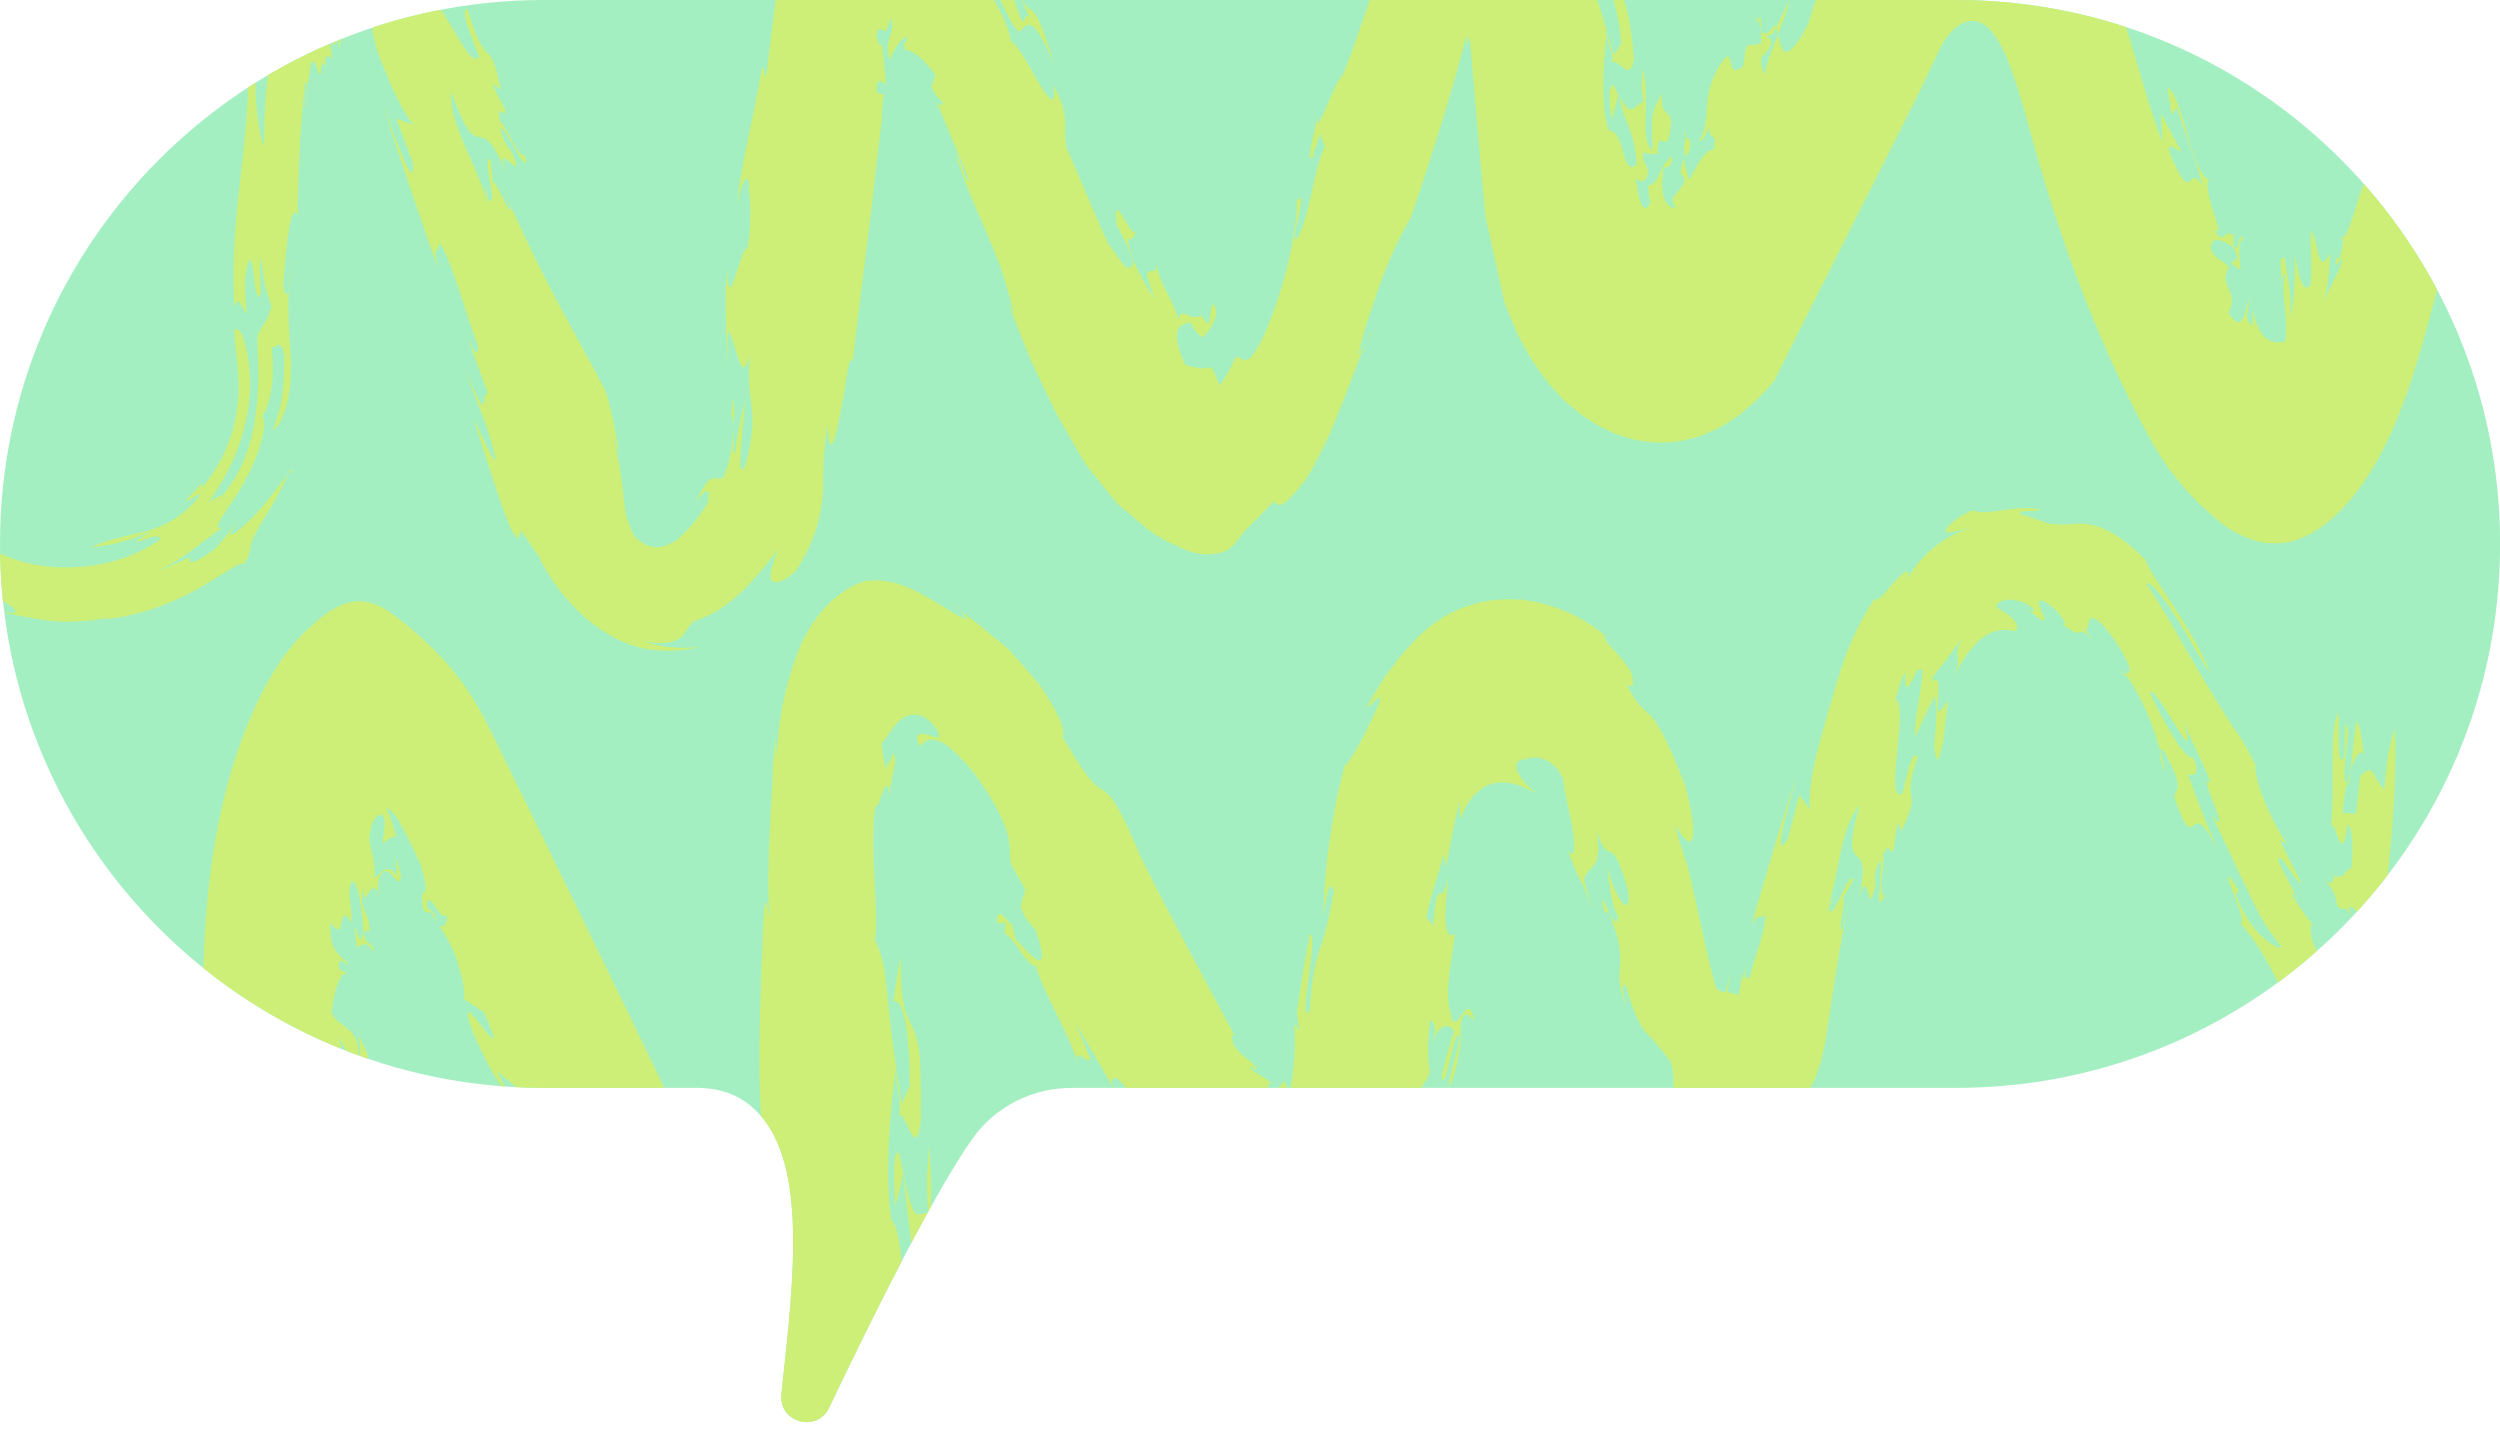
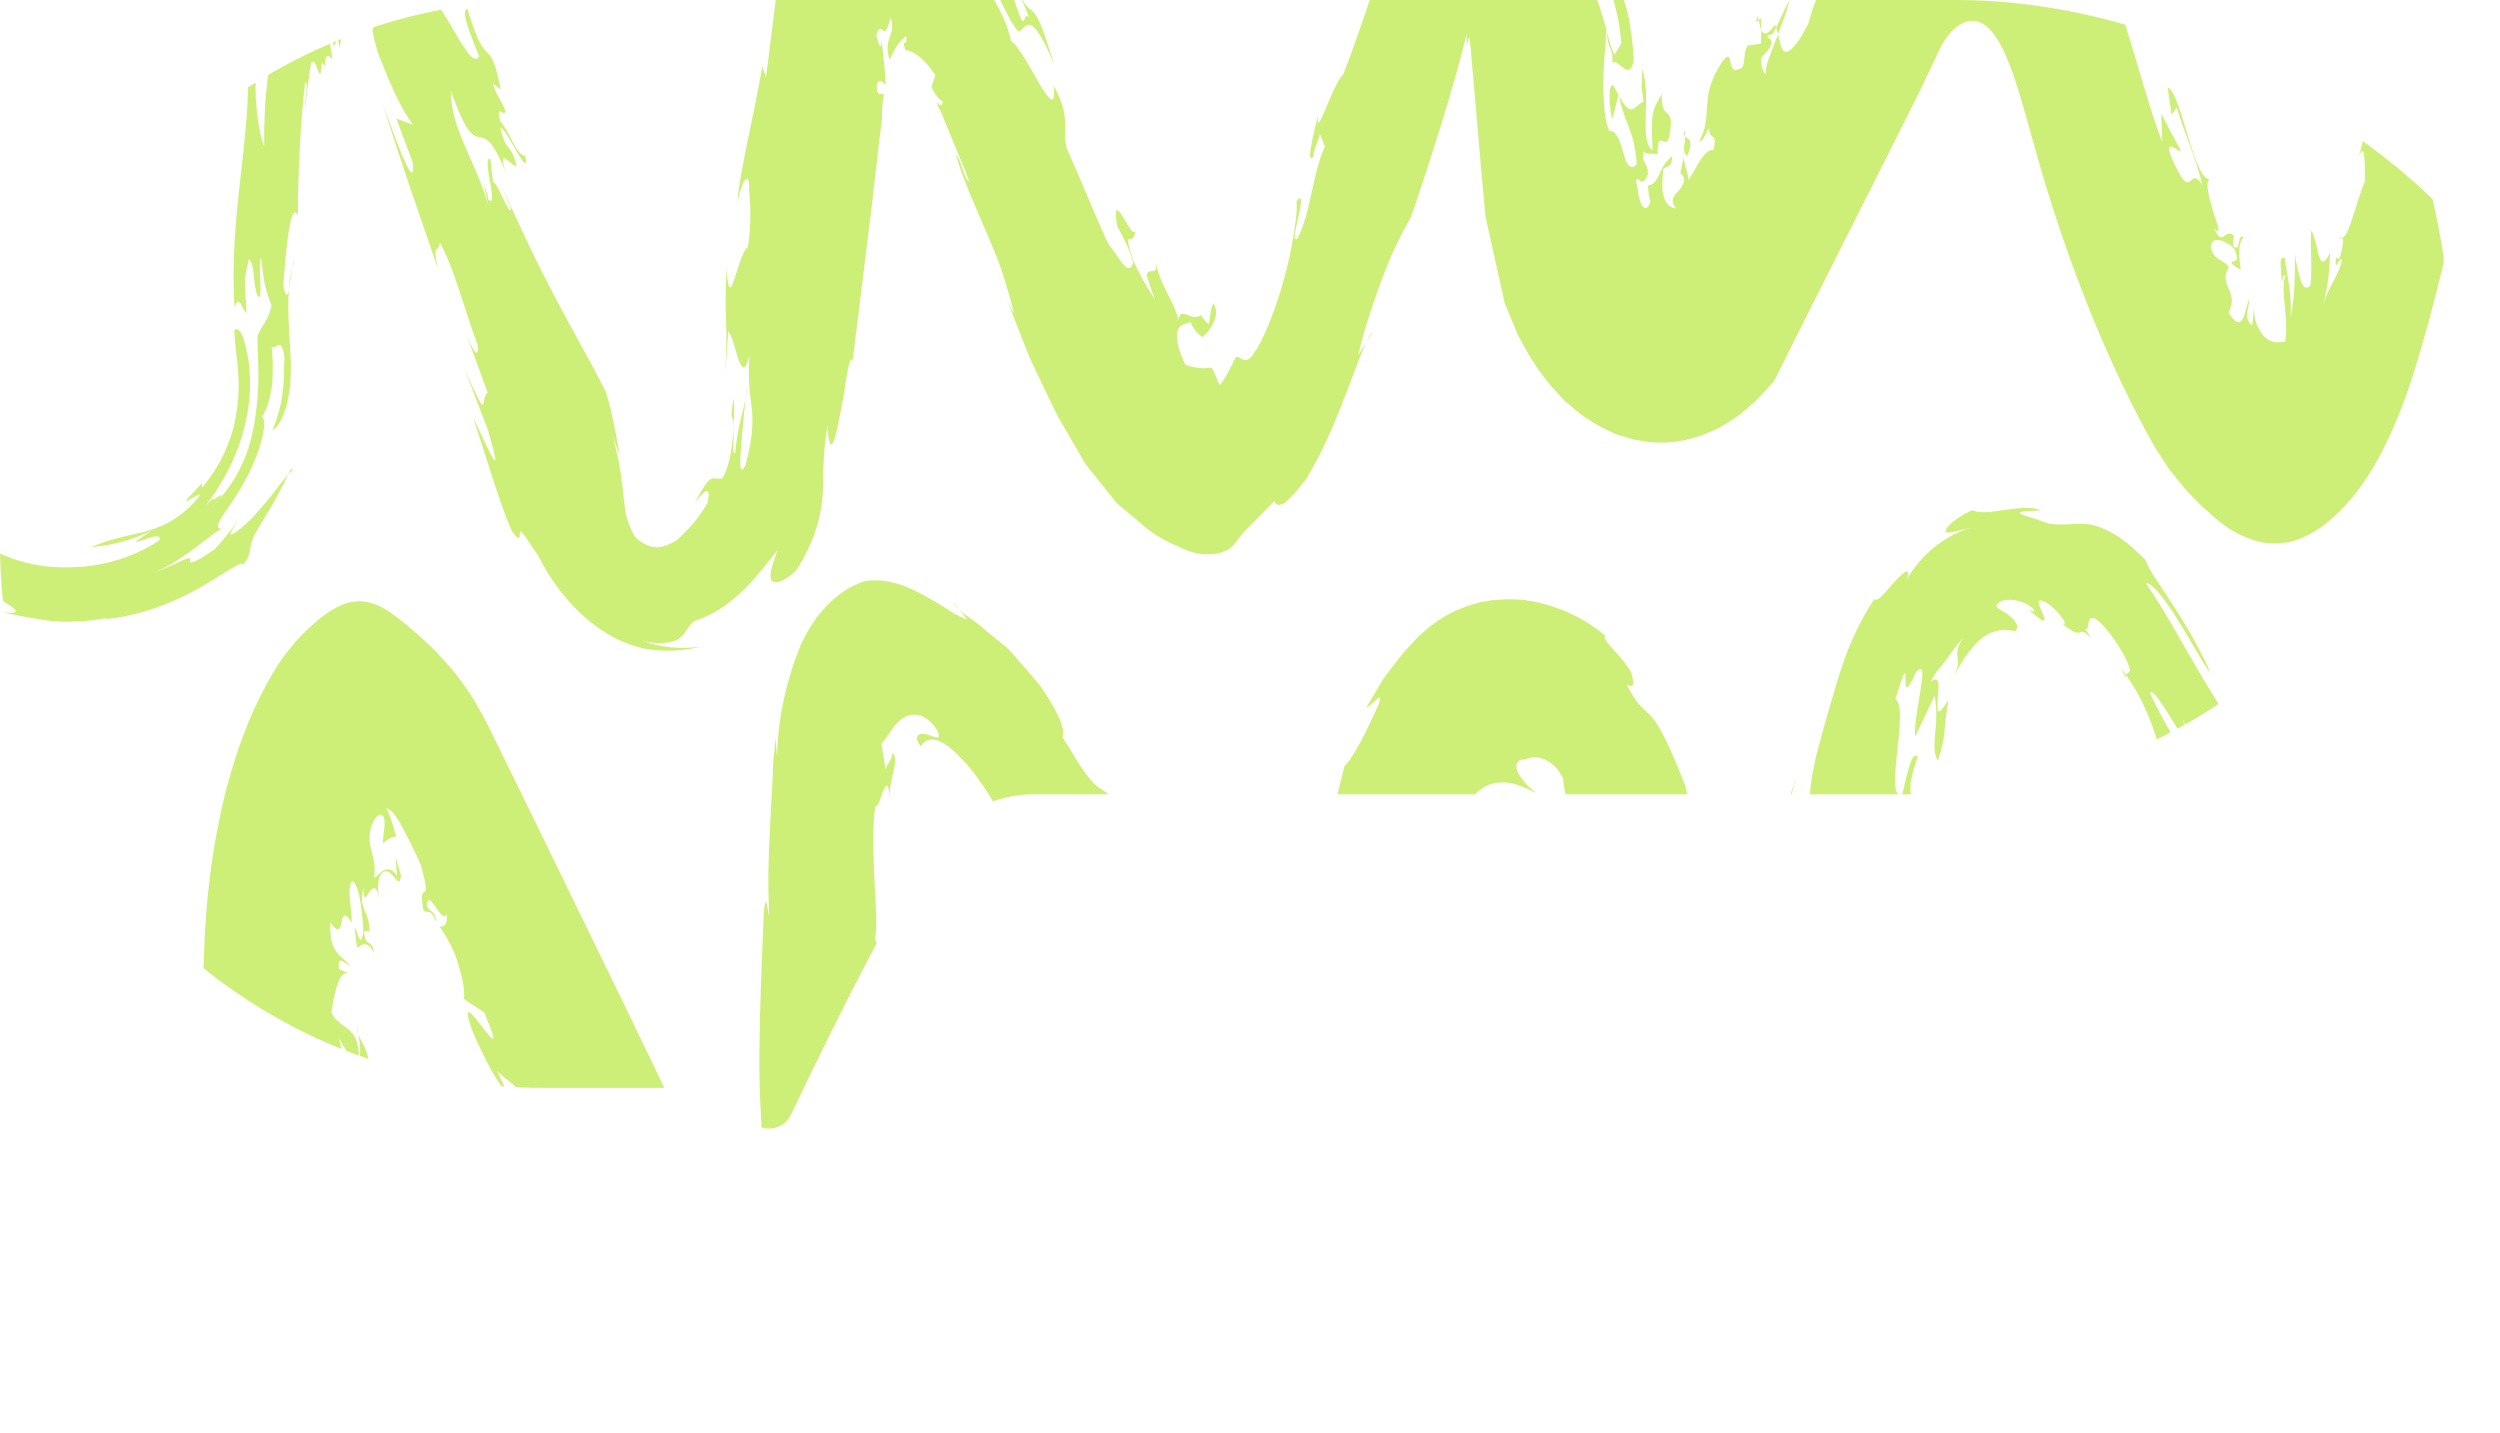
<svg xmlns="http://www.w3.org/2000/svg" xmlns:xlink="http://www.w3.org/1999/xlink" fill="#a4efc1" height="302.2" preserveAspectRatio="xMidYMid meet" version="1" viewBox="0.0 0.0 527.1 302.2" width="527.1" zoomAndPan="magnify">
  <g>
    <g id="change1_1">
-       <path d="M412.441,0H114.683C51.345,0,0,51.345,0,114.683v0c0,63.338,51.345,114.683,114.683,114.683h32.312 c3.44,0,6.901,0.794,9.771,2.689c14.297,9.438,10.651,36.897,7.98,61.895c-0.634,5.933,7.486,8.246,10.055,2.861 c9.939-20.833,22.416-45.722,30.283-56.797c4.794-6.749,12.648-10.648,20.926-10.648h186.43 c63.338,0,114.683-51.345,114.683-114.683v0C527.124,51.345,475.778,0,412.441,0z" fill="#a4efc1" />
-     </g>
+       </g>
    <g>
      <defs>
-         <path d="M412.441,0H114.683C51.345,0,0,51.345,0,114.683v0c0,63.338,51.345,114.683,114.683,114.683h32.312 c3.44,0,6.901,0.794,9.771,2.689c14.297,9.438,10.651,36.897,7.98,61.895c-0.634,5.933,7.486,8.246,10.055,2.861 c9.939-20.833,22.416-45.722,30.283-56.797c4.794-6.749,12.648-10.648,20.926-10.648h186.43 c63.338,0,114.683-51.345,114.683-114.683v0C527.124,51.345,475.778,0,412.441,0z" id="a" />
+         <path d="M412.441,0H114.683C51.345,0,0,51.345,0,114.683v0c0,63.338,51.345,114.683,114.683,114.683h32.312 c3.44,0,6.901,0.794,9.771,2.689c-0.634,5.933,7.486,8.246,10.055,2.861 c9.939-20.833,22.416-45.722,30.283-56.797c4.794-6.749,12.648-10.648,20.926-10.648h186.43 c63.338,0,114.683-51.345,114.683-114.683v0C527.124,51.345,475.778,0,412.441,0z" id="a" />
      </defs>
      <clipPath id="b">
        <use overflow="visible" xlink:actuate="onLoad" xlink:href="#a" xlink:show="embed" xlink:type="simple" />
      </clipPath>
      <g clip-path="url(#b)" fill="#cdef77" id="change2_1">
        <path d="M448.393,143.387c-0.281-0.667-0.266-0.954-0.178-1.15c-0.317-0.443-0.619-0.865-0.944-1.319 L448.393,143.387z" fill="inherit" />
        <path d="M492.594,190.643c0,0,0.002-0.029,0-0.053c-0.131-0.2-0.262-0.393-0.41-0.68 C492.425,190.446,492.423,190.452,492.594,190.643z" fill="inherit" />
-         <path d="M489.175,199.108c-0.101-0.409-0.188-0.855-0.259-1.329C488.908,198.144,489.009,198.604,489.175,199.108 z" fill="inherit" />
        <path d="M456.554,162.752c-0.383-1.469-0.627-2.755-1.095-4.497C455.306,159.134,455.458,160.702,456.554,162.752 z" fill="inherit" />
-         <path d="M490.111,201.446c-0.301-0.743-0.694-1.579-0.936-2.339C489.41,200.077,489.724,200.857,490.111,201.446z" fill="inherit" />
        <path d="M495.553,162.607c-0.253,0.815-0.501,1.709-0.715,2.686c0.116,0.071,0.184,0.238,0.339,0.231 L495.553,162.607z" fill="inherit" />
        <path d="M83.165,283.77c-0.708-2.762-1.179-3.157-1.594-2.669C82,281.528,82.504,282.312,83.165,283.77z" fill="inherit" />
        <path d="M75.176,216.748c0.109,0.491,0.255,0.965,0.411,1.386C75.414,217.139,75.227,216.459,75.176,216.748z" fill="inherit" />
        <path d="M70.633,255.993c-0.218,0.113-0.382,0.317-0.511,0.597C70.326,256.816,70.507,256.683,70.633,255.993z" fill="inherit" />
        <path d="M202.318,128.6l-1.412-1.661C201.154,127.454,201.679,128.022,202.318,128.6z" fill="inherit" />
        <path d="M260.53,218.734c0.041,0.081,0.078,0.153,0.116,0.229C260.608,218.887,260.572,218.815,260.53,218.734z" fill="inherit" />
        <path d="M260.918,219.499c-0.094-0.186-0.181-0.358-0.271-0.536C260.75,219.205,260.822,219.444,260.918,219.499z" fill="inherit" />
        <path d="M498.693,159.995c-0.772-2.205-0.781-7.532-1.962-7.713c-0.347,3.45-0.753,6.891-1.178,10.325 C496.673,158.999,498.077,157.182,498.693,159.995z" fill="inherit" />
        <path d="M190.452,247.468c0.039,0.184,0.082,0.391,0.117,0.555c-0.022-0.291-0.039-0.508-0.062-0.808 L190.452,247.468z" fill="inherit" />
        <path d="M434.714,131.414c-0.37-0.291-0.677-0.531-1.149-0.901C434.087,130.943,434.406,131.228,434.714,131.414z" fill="inherit" />
-         <path d="M188.796,254.387l1.655-6.919c-0.264-1.245-0.534-2.518-0.887-4.179 C188.241,241.191,188.374,250.218,188.796,254.387z" fill="inherit" />
        <path d="M79.355,290.625c0.368-3.439,3.846,7.702,3.048,0.817l-3.249-6.366c1.164,0.947,1.669-3.07,2.416-3.975 c-2.401-2.364-1.731,9.159-5.744,1.701c-1.498-1.638-2.28-7.679-2.488-10.751c0.731,6.827-1.851,0.129-2.987-2.478 c0.141-4.293-1.246-10.886-0.23-12.983c-0.548-0.567-1.247-3.751-1.315-5.978l0.626-0.296c-1.211-4.875-0.421,1.759-1.264,0.584 c-0.692-3.566,0.032-9.335-0.58-15.135c0.617,5.814,2.115,10.56,3.379,14.621c-0.152-10.723,3.554,1.455,5.609,3.546 c-1.943-8.336-3.511-11.404-5.292-18.197c0.638-8.469,4.885,0.235,5.308,2.266c-1.733-7.454-4.313-15.222-5.175-19.265 c2.829,5.516,3.603,4.495,6.011,9.375c1.107-6.07-0.75-7.147-1.843-9.976c0.271,1.65,0.595,4.217,0.103,4.849 c-0.095-7.101-4.024-5.77-5.819-9.484c0.128-0.665,0.247-1.404,0.361-2.186l0.084-0.594l0.093-0.387l0.186-0.757 c0.244-1.039,0.499-2.019,0.809-2.679c0.595-1.441,1.392-2.164,2.532-1.474l-2.472-1.088c-0.374-3.482,1.377-0.865,2.202-0.823 c-0.79-1.026-1.806-1.649-2.652-2.724c-0.817-1.084-1.526-2.741-1.373-6.277c1.814,2.454,2.065,1.288,2.337,0.054 c0.254-1.256,0.575-2.652,2.133-0.054c0.268-2.383-1.111-6.845,0.108-8.76c1.256,0.532,1.738,3.943,2.075,6.635 c0.304,2.756,0.463,4.91,0.081,4.996c-0.22,1.288-0.565,0.686-0.886-0.167c-0.318-0.848-0.585-1.992-0.685-1.375 c0.121,1.424,0.297,2.756,0.501,3.992c0.468-0.288,1.017-0.774,1.627-0.757c0.606,0,1.259,0.543,1.927,1.903 c-0.124-1.404-0.545-1.809-1.022-2.111c-0.464-0.338-0.991-0.552-1.073-2.566c0.402-0.03,0.773-0.011,1.158,0.071 c0.006-1.964-0.516-3.221-1.008-4.359c-0.471-1.16-0.929-2.274-0.259-4.81c0.029,3.104,0.481,2.006,1.116,1.002 c0.672-1.029,1.674-1.916,2.219,1.419c-0.371-2.017-0.365-3.477,0.005-4.585c0.186-0.543,0.473-1.003,0.884-1.231 c0.415-0.236,0.903-0.106,1.271,0.162c1.44,1.201,2.07,3.19,2.407,0.655c-0.343-1.266-0.709-2.579-1.157-3.906l0.318,3.932 c-0.609-0.939-1.183-1.397-2.192-1.354c-0.517,0.04-1.061,0.454-1.453,0.849c-0.407,0.396-0.76,0.741-1.15,0.924 c0.229-2.293-0.113-3.893-0.521-5.42c-0.359-1.525-0.846-3.046-0.05-5.549c0.835-2.359,1.903-2.582,2.277-2.2 c0.428,0.355,0.495,1.13,0.469,1.942c-0.069,1.601-0.583,3.863-0.23,3.912c1.198-1.173,1.927-1.264,2.67-1.384 c-0.528-1.992-1.145-4.075-2.056-6.029c1.404,0.591,2.434,2.38,3.587,4.513c1.154,2.148,2.404,4.72,3.616,7.402 c1.514,5.304,1.122,5.564,0.761,5.859c-0.404,0.207-0.801,0.4-0.147,3.837c1.229,0.828,1.44-0.616,2.733,2.557 c-0.264-2.696-1.604-2.287-2.032-3.46c0.203-4.41,3.113,4.048,4.185,1.695c0.209,2.228-0.525,2.656-1.52,2.609 c1.467,2.038,2.846,4.565,3.603,6.802c0.196,0.574,0.323,1.068,0.458,1.644c0.299,0.911,0.546,1.78,0.732,2.598 c0.373,1.636,0.506,3.067,0.345,4.223l4.275,2.847c6.968,16.209-7.437-9.768-2.345,4.246c2.485,5.592,5.226,10.948,7.347,12.883 l-2.265-4.789c3.047,3.016,3.806,2.299,7.505,7.699c0.899,2.124,0.693,2.821,0.728,3.532c0.017,0.356,0.095,0.715,0.402,1.258 c0.153,0.271,0.364,0.589,0.652,0.975c0.156,0.206,0.328,0.433,0.52,0.685c0.247,0.345,0.519,0.723,0.818,1.14 c3.869,9.518,3.942,11.905,2.436,11.341c-1.483-0.517-4.601-4.101-6.46-5.193c3.259,8.165,1.412,7.193-0.712,4.965 c-2.107-2.194-4.38-5.419-1.108-0.001l-1.023-3.387c3.796,5.146,7.392,9.886,10.788,14.219c-2.69-8.711-3.815-9.501-4.531-9.459 c-0.678,0.117-0.829,1.306-1.165-2.621l-4.137-8.916c2.524,1.843,11.722,22.871,13.629,23.013 c-0.436,1.046-2.723,0.875-7.485-8.574c0.133,2.676,0.33,5.484,0.592,8.424c2.718,6.225,5.829,7.761,6.556,12.484 c1.573,5.537-0.401,3.368-1.61,2.407c-1.183-0.908-1.54-0.485,3.912,11.547c2.927,6.454,5.32,10.541,7.278,12.958 c1.96,2.428,3.457,3.504,4.771,4.25c2.611,1.413,4.658,2.089,8.259,5.233c-0.355-0.858-0.944-1.506-1.789-2.369 c-0.876-0.971-1.925-1.842-3.149-3.197c2.651,0.751-1.46-4.895,2.669-2.242c0.247,0.706,0.592,1.451,1.009,2.188 c0.393,0.666,0.86,1.333,1.388,1.998c1.062,1.346,2.367,2.687,3.653,3.714c2.595,2.081,5.293,3.495,8.105,4.503 c-1.4,0.946,2.442,3.357,0.682,3.636c1.48,0.182,3.092,0.265,4.705,0.123c1.599-0.156,3.143-0.694,4.11-1.225 c-2.474-0.015-3.741-0.187-4.456-0.467c-0.721-0.233-0.817-0.439-0.615-0.539c0.211-0.114,0.828-0.158,1.68-0.25 c0.872-0.137,2.017-0.273,3.317-0.507c2.626-0.321,5.235-1.62,6.114-2.36c0.461-0.383,0.554-0.647,0.136-0.691 c-0.434-0.066-1.369,0.159-3.231,0.372c3.645-0.974,5.857-2.37,7.593-3.346c1.583-0.962,2.878-1.75,4.071-2.475 c2.231-1.348,4.018-2.173,6.304-4.346c0.059,0.598-1.6,3.647-2.795,5.442c-0.573,0.919-0.968,1.576-0.713,1.653 c0.247,0.071,1.169-0.415,2.907-2.017c1.563-2.841,1.946-4.597,1.967-5.542c0.007-0.958-0.425-1.182-0.89-1.347 c-0.986-0.375-1.876-0.32-0.681-6.077c-1.209,1.913-2.497,3.674-3.915,5.362c-0.908-1.25,0.64-4.051,2.064-7.191 c1.472-3.078,2.999-6.632,3.045-8.099c0.96-2.021,0.642-0.054,0.382,2.115c-0.281,2.086-0.548,4.366,0.946,3.28 c1.488-3.121,2.098-6.518,2.529-9.663c0.224-1.558,0.387-3.117,0.629-4.553c0.216-1.498,0.443-3.029,0.89-4.383 c0.912,8.604,0.939,3.932,1.011,12.544c1.312-5.22,1.614-8.73,2.058-9.75c0.391-1.147,0.644-0.461,0.901,0.474 c0.258,0.932,0.519,2.119,0.961,1.884c0.222-0.119,0.489-0.596,0.83-1.649c0.17-0.527,0.358-1.198,0.568-2.041 c0.14-0.96,0.265-2.152,0.408-3.554c-0.001-3.928-0.462-5.044-0.804-6.625c-0.307-1.549-0.592-3.618-0.427-9.677 c-1.013,2.89-1.604,3.95-2.118,6.533c-0.273,1.268-0.498,2.934-0.705,5.403c-0.125,1.199-0.155,2.75-0.348,4.279 c-0.204,1.5-0.438,3.213-0.706,5.183c-0.512-2.22-0.584-4.536-0.398-6.994c0.015-2.744,0.253-5.704,0.545-8.86 c0.42-6.444,0.765-14.24-0.108-21.072c-0.187,10.253-0.569,2.899-0.093,14.349c-1.214-0.113-1.913,0.702-2.596,0.128 c-0.683-0.551-1.351-2.557-2.502-7.816c0.348,5.527,1.223,10.095,1.651,15.044c0.222,2.466,0.514,5.295,0.327,7.86 c-0.06,1.339-0.163,2.741-0.318,4.22c-0.087,0.727-0.178,1.484-0.273,2.275c-0.129,0.721-0.29,1.421-0.459,2.158 c-1.394,0.176-1.132-4.076-1.306-9.444c-0.038-1.306-0.078-2.645-0.115-3.928c-0.066-1.301-0.256-2.72-0.429-3.909 c-0.371-2.426-0.897-4.292-1.696-5.051c-0.655-4.109-0.864-10.145-0.551-16.076c0.26-5.957,0.939-12.065,1.555-16.082 l-0.163-1.343c-0.055-0.47-0.112-0.912-0.163-1.162c-0.097-0.613-0.195-1.231-0.294-1.854c-0.162-1.25-0.325-2.518-0.49-3.794 c-0.269-2.557-0.541-5.143-0.805-7.662c-0.145-1.259-0.288-2.502-0.428-3.716c-0.083-0.606-0.164-1.205-0.245-1.796 c-0.084-0.429-0.187-0.771-0.29-1.159c-0.41-1.51-0.915-3.03-1.6-4.56c0.528-2.292,0.194-6.587-0.079-12.003 c-0.279-5.329-0.492-11.902,0.138-16.115c0.684,0.469,1.099-1.964,1.764-3.347c0.683-1.405,1.172-1.707,1.214,2.454 c-0.14-0.829,0.143-3.147,0.626-5.335c0.452-2.183,1.096-4.23-0.008-4.916c-0.098,1.743-0.85,1.633-1.403,3.397 c-0.333-1.762-0.626-3.559-0.881-5.389c0.716-0.686,1.351-1.795,2.181-2.95c0.813-1.146,1.871-2.348,3.115-2.853 c2.521-0.968,4.77,0.288,6.615,3.193c0.717,2.217-0.73,1.068-2.298,0.678c-1.574-0.471-3.15,0.159-1.288,2.524 c0.664-1.373,2.155-1.826,3.757-1.161c1.661,0.596,3.415,2.232,5.247,4.231c1.912,1.941,3.576,4.481,5.153,6.788 c1.442,2.399,2.649,4.66,3.32,6.363c1.892,4.127,0.983,7.197,1.573,8.761l2.923,5.127c-0.169,1.243-0.721,2.061-0.932,3.657 c0.782,2.657,2.126,3.676,3.236,5.041c0.072,0.352,0.332,1.091,0.478,1.601c0.151,0.547,0.285,1.036,0.404,1.469 c0.215,0.876,0.327,1.541,0.347,2.039c0.041,0.995-0.273,1.281-0.815,1.096c-0.541-0.188-1.312-0.84-2.184-1.712 c-0.436-0.438-0.897-0.933-1.368-1.456c-0.226-0.243-0.493-0.571-0.691-0.76l-0.472-0.327c-0.208-1.003-0.445-2.039-0.719-3.132 c-1.777-1.32-2.798-4.121-3.327-0.779c0.731,0.907,1.299,0.191,1.867,0.265c-0.028,0.801-0.08,1.555-0.156,2.262 c0.341,0.193,0.758,0.572,1.196,1.039c0.491,0.57,0.753,0.675,1.73,2.2c1.627,2.366,3.07,4.212,3.538,3.381 c2.22,7.219,7.197,14.48,9.064,21.141c-1.129-4.627,2.028,0.398,2.532-1.382l-3.134-7.503c1.648,2.811,3.664,6.25,5.653,9.641 c0.481,0.864,0.961,1.725,1.433,2.573c0.486,0.909,0.82,1.556,1.409,2.766c1.065,2.203,2.109,4.301,2.872,6.295 c-1.252-0.248-1.74-0.451-0.344,4.121c-0.978-3.205,1.309,0.071,3.087,2.327c1.919,2.167,3.18,3.405,0.701-2.62 c-1.284-1.8-2.498-3.641-3.731-5.702c-0.612-1.034-1.249-2.107-1.864-3.287c-0.295-0.586-0.598-1.187-0.912-1.809 c-0.24-0.507-0.488-1.03-0.744-1.573c0.29-1.805,1.277-1.177,2.59,0.364c1.456,1.891,3.431,4.713,5.019,6.41 c3.115,5.114,9.437,14.142,13.815,19.187c1.266,2.098,1.953,4.16,3.017,6.269c1.024,2.231,2.575,3.994,5.175,5.811 c-3.123-4.661-1.393-4.143,0.986-2.384c1.187,0.891,2.661,1.92,4.011,2.672c0.675,0.371,1.335,0.643,1.877,0.797 c0.282,0.061,0.523,0.112,0.734,0.112c0.106-0.001,0.202-0.009,0.285-0.024c0.079-0.061,0.143-0.162,0.194-0.256 c1.543,1.309,3.274,1.525,4.59,0.712c1.3-0.83,2.13-2.307,2.772-3.7c1.275-2.858,1.988-5.425,3.437-6.526 c-0.113,1.003-0.457,2.321-1.005,3.746c-0.534,1.451-1.241,3.09-2.192,4.59c-0.935,1.491-2.243,2.845-3.661,3.345 c-1.407,0.563-2.566,0.364-3.15,0.552c-0.107,0.7,0.562,1.925-0.002,2.608c-0.536,0.649-2.485,0.913-6.437-1.999 c4.763,4.468,6.991,4.304,7.928,4.062c0.506-0.164,0.785-0.427,1.323-0.695c0.515-0.329,1.399-0.56,2.722-1.469 c-1.295,0.862-2.999,1.135-4.466,0.835c0.991-0.11,0.48-0.639,0.226-1.038c-0.127-0.202-0.19-0.377,0.025-0.458 c0.212-0.098,0.708-0.011,1.722-0.131c2.013-0.175,3.382-1.382,4.383-2.378c1.009-1.034,1.757-2.046,2.412-2.962 c1.312-1.814,2.244-3.352,3.246-4.652c0.507-0.637,0.996-1.25,1.485-1.864c0.485-0.659,0.971-1.319,1.478-2.007 c0.53-0.7,1.082-1.429,1.676-2.214c0.55-0.937,1.14-1.942,1.788-3.047c-0.809,0.658-0.923-0.574-0.779-2.246 c0.171-1.652,0.551-3.819,0.863-5.205c2.035-4.748,2.706-4.199,3.285-2.821c0.555,1.279,1.069,3.551,2.993,0.54 c-0.028-2.78,0.623-6.098,0.944-8.576c0.33-2.472,0.477-3.945-0.337-2.791c1.033-4.901,1.078-2.129,2.213-5.459 c-0.29-1.785-0.446-3.579-0.369-5.716c0.047-0.851,0.099-1.782,0.157-2.831c0.056-0.764,0.173-1.613,0.355-2.554 c0.281,0.289,0.631,0.649,0.793,1.332c0.081,0.341,0.115,0.762,0.068,1.3c-0.023,0.269-0.067,0.568-0.135,0.903 c-0.135,0.574-0.286,1.215-0.455,1.934c0.551-2.061,0.858-2.415,1.287-3.011c0.415-0.533,0.858-0.859,1.289-1.002 c0.863-0.286,1.681,0.152,2.167,0.996l-0.432,1.154c-0.166,0.493-0.224,0.462-0.561,1.783l-1.647,6.123 c0.166,3.117,0.897,0.274,1.775-3.326c1.099-4.676,1.274-4.898,2.035-4.844c-0.004,0.51-0.081,0.958-0.193,1.379 c-0.269,1.186-0.59,2.423-0.88,3.512c-0.594,2.228-1.093,4.118-1.29,6.064c1.151-1.535,1.914-5.377,2.524-9.502 c0.037-1.348-0.077-3.069,0.039-4.197c0.886-3.33,2.055-0.88,2.841-0.433c-0.712-3.303-1.558-2.71-2.533-1.314 c-0.944,1.229-2.01,3.223-2.545-0.666c-1.235-3.607,0.277-10.734,0.99-16.181c-1.238,0.673-1.817-0.274-1.967-2.598 c-0.125-2.286,0.151-5.863,0.636-9.63c-1.796,8.048-2.32-1.663-3.279,10.457l-1.395-1.827c0.923-4.701,2.568-9.007,3.612-13.346 c0.103,1.753,0.586,1.434,0.461,3.336c0.781-4.672,1.676-9.483,2.9-14.348c0.045,1.301,0.079,2.576,0.183,3.848 c0.285-0.892,0.7-1.732,1.061-2.572c0.388-0.83,0.989-1.547,1.475-2.293c1.252-1.308,2.688-2.494,4.536-2.875 c1.812-0.372,3.714-0.119,5.256,0.459c0.771,0.267,1.438,0.646,2.077,0.851c0.576,0.328,1.107,0.557,1.587,0.669 c-1.456-0.886-2.977-2.616-3.754-4.049c-0.384-0.713-0.545-1.435-0.351-2.008c0.19-0.564,0.768-1.062,1.717-0.916 c0.578-0.272,1.272-0.479,1.962-0.438c0.358-0.002,0.737,0.018,1.132,0.063c0.351,0.1,0.713,0.231,1.086,0.389 c0.788,0.278,1.453,0.82,2.114,1.478c0.716,0.618,1.208,1.508,1.725,2.453c0.291,3.201,1.674,8.079,2.175,11.578 c0.348,3.601,0.367,5.501-1.2,3.621c1.616,3.98,2,5.156,2.61,6.142c0.569,1.046,1.131,1.942,2.665,6.613l-1.827-6.508 c0.402-1.744,1.334-2.136,2.09-3.051c0.375-0.471,0.701-1.1,0.864-2.242c0.174-1.18,0.097-2.571-0.213-5.01 c1.287,4.279,2.051,4.1,2.88,4.456c0.834,0.362,1.772,1.301,3.705,8.144c0.38,3.315-0.379,3.601-1.398,2.261 c-1.029-1.351-2.283-4.291-3.209-7.774c0.774,3.922,0.837,8.125,2.486,10.93c-0.191,2.042-1.019,0.77-1.771-0.708 c-0.763-1.489-1.484-3.232-1.633-2.725c1.235,6.467,0.576-1.211,2.167,4.517c1.77,4.664,1.817,7.121,1.636,9.227 c-0.163,2.187-0.505,4.067,1.337,8.664c-0.655-2.061-1.268-6.196,0.101-3.964c0.841,3.438,1.801,5.569,2.483,7.01 c0.646,1.459,1.298,2.143,1.829,2.724c1.101,1.133,1.928,1.896,4.965,5.877c0.827,2.853,0.397,4.384,0.701,5.938 c0.133,0.805,0.41,1.678,1.118,2.84c0.418,0.525,0.964,1.11,1.675,1.778c0.358,0.331,0.747,0.695,1.202,1.058 c0.501,0.313,1.056,0.641,1.67,0.985c-1.947-0.851-3.473-2.179-5.089-3.391c1.298,1.73,2.914,3.53,5.135,4.779 c1.011,0.741,2.296,1.127,3.529,1.55c1.21,0.491,2.578,0.547,3.882,0.633l1.254-0.028c0.415-0.052,0.83-0.158,1.24-0.241 c0.821-0.178,1.628-0.373,2.415-0.58c1.485-0.627,2.988-1.28,4.218-2.161c2.487-1.794,4.376-3.973,5.714-6.266 c0.601-1.18,1.375-2.264,1.754-3.474l1.252-3.52c0.512-2.393,1.077-4.735,1.347-6.986c1.346-9.099,2.738-18.266,4.823-28.284 l-1.55,7.149c-1.451,2.142,0.831-6.101-0.022-6.226l2.289-4.072c-1.218-1.669-4.454,9.365-5.194,6.299 c0.367-0.534,0.845-1.946,0.961-2.812l-1.684,3.892c3.242-8.971,2.607-17.039,7.196-23.144 c-5.033,17.861,3.779,4.104-0.647,21.749c2.144-9.406,2.173-1.131,3.145-1.873c1.804-4.754-0.493-2.744,1.669-8.037 c1.097,0.469-1.406,12.502,0.999,7.543c-1.581-1.123,0.222-5.867-0.277-8.593c1.687-3.884,1.1,0.442,2.186-1.162 c0.596-2.264,0.225-3.809,1.065-5.743l0.624,1.852c2.465-5.382,2.308-6.362,2.075-7.576c-0.124-0.584-0.238-1.323-0.106-2.525 c0.118-1.154,0.527-2.923,1.492-5.703c-1.236-1.114-1.981,2.586-3.257,7.876c-1.98,0.822-1.664-3.347-1.133-8.346 c0.504-4.948,1.273-10.788-0.315-11.619c2.169-7.188,2.16-5.831,2.107-4.27c-0.031,1.64,0.091,3.477,2.272-1.501 c1.777-1.842,1.374,0.711,0.855,4.142c-0.552,3.449-1.354,7.751-1.062,9.509l4.09-8.65c0.569,3.158,0.32,5.699,0.113,7.98 c-0.203,2.267-0.355,4.247,0.57,5.747c1.895-5.692,0.939-5.391,2.25-12.83c-2.478,3.883-2.436,2.568-2.283,0.098 c0.151-2.338,0.735-5.737-1.479-3.884c1.232-2.449,1.908-2.917,2.619-3.81c0.372-0.436,0.762-0.969,1.362-1.817 c0.6-0.845,1.389-2.032,2.791-3.576c-1.584,2.488-1.17,3.457-1.061,4.404c0.175,0.985,0.034,1.917-1.364,4.757 c2.223-4.679,3.691-6.26,5.009-7.832c0.692-0.772,1.474-1.462,2.716-2.159c1.223-0.658,3.099-1.31,5.676-0.659 c1.604-1.181-0.978-3.402-2.783-4.342c-0.859-0.47-1.43-0.893-0.875-1.459c0.506-0.576,2.39-1.461,5.8-0.099 c2.801,1.539,2.121,2.221,0.564,1.318c2.219,1.693,3.006,2.483,3.378,2.368c0.34-0.142,0.115-0.742-0.237-1.551 c-0.681-1.586-1.872-3.706,0.964-2.166c1.895,1.391,2.976,2.78,3.461,3.602c0.482,0.828,0.34,1.134-0.389,0.67 c2.531,2.068,3.213,2.125,3.755,1.923c0.514-0.157,0.834-0.518,2.475,1.317c-0.419-0.735-0.871-1.432-1.323-2.135 c0.802,0.547,0.553-1.145,0.97-1.897c0.387-0.687,1.693-0.727,5.311,4.387c2.571,3.844,3.145,5.602,3.137,6.304 c-0.017,0.719-0.655,0.533-0.824,0.924c3.97,5.587,5.936,11.333,7.243,16.018c0.082-0.309,0.269-0.386,0.549-0.131 c0.3,0.301,0.627,0.786,0.978,1.567c4.487,8.724,0.621,5.838,1.763,9.282c4.459,12.793,2.726-2.961,8.963,10.592 c-1.121-2.658-2.205-5.33-3.262-8.013l-3.154-8.244c1.201,0.301,2.758,0.081,1.183-3.516c-0.383,0.065-0.906-0.226-1.509-0.786 c-0.302-0.28-0.621-0.626-0.959-1.032c-0.164-0.206-0.336-0.423-0.515-0.649c-0.207-0.317-0.423-0.648-0.646-0.99 c-1.791-2.81-3.746-6.435-5.494-10.102c0.125-1.697,3.019,2.885,5.224,6.53c2.179,3.575,3.902,6.14,1.62-1.198 c0.495,1.274,1.098,2.626,1.732,4.065c0.468,1.02,0.961,2.096,1.466,3.199c0.975,2.09,1.99,4.268,2.783,6.359 c-1.734-1.709-0.409,1.674,0.664,4.451c1.099,2.828,2.068,5.304-0.398,2.344c4.018,8.476,6.246,13.352,8.532,17.989 c0.442,0.87,0.88,1.731,1.334,2.624c0.417,0.794,0.824,1.493,1.283,2.241c0.914,1.495,2.06,3.127,3.528,4.89 c-0.535,0.218-2.104-0.343-4.004-2.117c-0.954-0.892-1.934-1.983-2.895-3.406c-0.498-0.754-0.883-1.349-1.388-2.322 c-0.536-1.039-1.025-2.092-1.446-3.142l0.597-1.128c-3.068-4.76-2.362-2.675-1.19,0.497c0.583,1.546,1.363,3.486,1.714,4.731 c0.278,1.079,0.327,1.87-0.243,1.747c2.57,2.786,4.328,5.582,6.235,9.083c1.876,3.439,3.855,7.488,6.239,11.614 c1.166,2.014,2.418,4.027,3.723,5.896c1.313,1.837,2.812,3.535,4.752,4.197c-2.144-3.097,0.008-2.841,0.205-4.72 c-2.104-0.749-2.709-1.323-3.301-1.918c-0.555-0.643-1.03-1.564-1.971-4.002c0.425-1.825,1.992,1.128,2.974,0.081 c0.332-1.125-0.287-1.554-1.001-2.142c-0.727-0.574-1.541-1.394-1.913-2.63c1.093,0.813,1.633,0.916,2.046,0.777 c0.419-0.171,0.689-0.516,1.407-1.29c0.858,1.589,1.413,2.624,1.9,3.629c0.508,1.026,0.971,2.066,2.041,3.218 c1.187-0.309,1.905-1.172,2.452-1.941c0.53-0.808,0.859-1.638,1.104-2.42c0.482-1.574,0.602-2.986,0.694-4.276 c0.152-2.618,0.146-4.698,0.98-7.75c-0.47,1.699-0.102,1.73,0.273,1.74c0.362,0,0.719,0.003,0.07,1.899l0.623-2.231 c0.283,4.365-0.34,9.937-1.855,14.652c-0.735,2.36-1.818,4.439-2.733,5.952c-0.893,1.51-1.389,2.78-0.707,4.561 c1.804-0.319,3.095-1.898,3.943-3.57c0.878-1.698,1.358-3.62,1.806-5.495c0.828-3.813,1.243-7.56,1.965-11.4l0.47,1.126 c1.209-5.534-0.718-0.88-0.959-2.95c0.067-3.569,1.079-4.545,1.992-5.848c0.888-1.222,1.645-2.714,0.808-5.503 c-0.484,2.045-0.97,4.026-1.48,5.939c-0.516-5.661-0.444,1.15-2.305-1.898c-0.077-2.134,0.005-4.293,0.169-6.543 c0.091-1.103,0.186-2.255,0.284-3.443c0.191-1.899,0.387-3.855,0.587-5.846c0.901-9.041,1.551-18.777,1.157-27.576 c-1.495,4.962-1.613,6.378-2.214,12.942c-2.86-3.22-2.225-5.783-5.125-2.804l-0.807,7.883l-2.876-0.151 c0.155-2.144,0.487-4.256,0.918-6.137c-1.675-1.206,1.38-11.888-0.354-12.526l-0.155,6.692c-1.702,3.171-1.006-4.659-1.301-9.36 c-2.058,4.343-0.685,14.473-1.509,23.911c1.111-0.595,2.283,9.086,3.436-0.12c1.164,0.228,1.228,5.824,0.799,9.465 c-0.177-1.021-1.193,0.794-2.102,1.461c-0.422,0.075-0.837,0.038-1.195-0.079c-0.089-0.033-0.175-0.074-0.253-0.122 c-0.072-0.106-0.117-0.411-0.16-0.686c-0.082-0.589-0.115-1.392-0.095-2.464c0.035,1.036,0.064,1.87,0.087,2.553 c0.002,0.171,0.005,0.332,0.007,0.485c0.001,0.159,0.025,0.097,0.035,0.154c0.027,0.069,0.048,0.077,0.065,0.11 c0.064,0.108,0.038,0.161-0.01,0.207c-0.097,0.108-0.27,0.125-0.032,0.775c-0.707-0.597-0.261,1.908-2.339-0.978 c0.846,1.324,3.168,3.866,2.832,5.818c0.705,1.089,1.276,1.023,1.798,1.087c0.513,0.106,1.042,0.253,1.563,2.594 c-0.204-1.011-0.431-1.946-0.673-2.805c0.52-0.593,0.896-0.105,1.261,0.383c0.369,0.459,0.736,0.907,1.35-0.586 c-0.251,0.86,0.177,4.069-0.96,3.171c1.616,1.532,1.753,3.505,1.596,5.761c-0.128,2.225-0.666,4.511,0.181,6.917 c-0.577-0.393-1.017-0.359-1.463,0.128c-0.479,0.458-0.919,1.451-1.906,2.556c-0.261-2.192-1.583-3.364-0.682-5.821 c1.076-0.463,1.187-2.069,2.294-2.137c-1.453-2.545-1.948-1.985-2.783-0.674c-0.416,0.632-1.069,1.457-1.904,1.539 c-0.806,0.088-1.584-0.371-2.155-1.256c0.344,0.832,0.511,1.672-0.148,2.033c-0.941-1.563-2.09-4.02-2.567-5.837 c-0.307-1.207-0.299-2.154,0.099-2.844c-1.468-1.86-2.865-3.863-4.312-6.209c0.728-0.44,0.826,0.765,1.271,0.985l-1.065-2.031 l-2.891-5.736c-0.259-1.818,0.566-0.807,1.658,0.755c0.554,0.777,1.185,1.686,1.777,2.454c0.296,0.384,0.584,0.732,0.85,1.009 c0.207,0.16,0.315,0.097,0.475,0.102l-2.228-4.25l-2.395-4.784l1.657,0.858c-0.901-1.02-2.771-4.27-4.292-7.742 c-1.532-3.508-2.65-7.078-2.459-8.955c-1.374-2.901-2.644-5.019-3.861-6.805c-0.31-0.443-0.608-0.868-0.899-1.282l-0.445-0.611 l-0.629-1.025c-0.871-1.401-1.72-2.765-2.598-4.178c-1.741-2.792-3.516-5.765-5.744-9.643c-2.232-3.862-4.871-8.755-8.844-14.64 c0.798-0.511,3.365,2.434,6.023,6.626c2.689,4.144,5.41,9.358,7.522,12.274c-1.113-2.959-4.107-8.462-7.129-13.191 c-3.003-4.779-6.016-8.744-6.527-10.657c-3.447-3.568-6.132-5.368-8.226-6.339c-2.088-1.013-3.586-1.288-4.841-1.355 c-2.511-0.114-4.018,0.481-7.575-0.081c-2.944-1.178-4.705-1.51-5.437-1.854c-0.753-0.297-0.537-0.489,0.071-0.601 c1.234-0.267,3.975-0.073,3.737-0.399c-1.866-0.632-4.466-0.394-7.095-0.024c-2.641,0.347-5.218,0.914-7.226,0.117 c-3.214,1.427-5.258,3.316-5.547,4.169c-0.143,0.438,0.137,0.623,0.988,0.504c0.84-0.132,2.274-0.559,4.585-1.027 c-3.455,0.824-7.038,3.069-9.519,5.467c-2.5,2.423-4.081,4.912-4.399,5.964c1.105-3.351-0.264-2.294-2.075-0.415 c-1.806,1.86-3.764,4.801-4.668,4.102c-1.474,2.188-3.351,5.41-5.131,9.661c-1.801,4.228-3.233,9.542-4.742,14.646 c-0.737,2.573-1.446,5.146-2.098,7.646c-0.389,1.46-0.489,1.989-0.651,2.758c-0.142,0.74-0.28,1.464-0.415,2.17 c-0.494,2.832-0.734,5.397-0.575,7.413l-2.193-2.992l-2.394,9.098c-3.737,6.216,0.571-8.48,1.77-13.026 c-3.966,12.112-6.239,20.331-9.47,31.362c1.566-3.027,1.573-0.942,2.9-2.214c0.022,4.128-2.388,9.079-3.225,13.101 c-0.971,0.745-1.456,0.073-0.741-3.06l-1.911,7.67c-1.581-1.13-2.663,2.563-1.593-5.265l-1.55,7.141 c-0.924,1.651-1.172,1.454-1.379,0.757c-0.089-0.345-0.129-0.803-0.146-1.22c0.086-0.942,0.175-1.862,0.172-2.376l-0.494,1.513 l-0.239,0.717l-0.148,0.291c-0.191,0.389-0.357,0.781-0.498,1.184c-0.139,0.433-0.336,0.433-0.438,0.695 c-0.058,0.1-0.105,0.215-0.145,0.317c-0.043-0.029-0.069-0.053-0.08-0.066c0.214,0.159,0.395,0.292,0.548,0.405 c0.248,0.201,0.45,0.364,0.615,0.498c0.283,0.248,0.436,0.382,0.542,0.474c0.131,0.119-0.103-0.095-0.179-0.16 c-0.083-0.071,0.03,0.016,0.765,0.703c0.295,0.207,0.721,0.513,1.291,1.055c0.284,0.272,0.604,0.605,0.95,1.027 c0.173,0.211,0.352,0.445,0.536,0.705c0.163,0.209,0.272,0.281,0.417,0.46c0.368,0.425,0.711,0.952,0.993,1.584 c0.198,0.37,0.296,0.473,0.415,0.856c0.146,0.558,0.057,0.223,0.088,0.266c0,0,0.013,0.014,0.019,0.049 c-0.014-0.114-0.028-0.384-0.016-0.541c0.049-0.35,0.234-1.97,0.852-3.122c0.31-0.933,0.728-1.77,1.223-2.493 c0.438-0.617,1.248-2.139,1.724-2.642c0,0,0.009,0.021-0.001,0.046l-0.106-0.188c-0.084-0.128-0.191-0.214-0.327-0.305 c-0.139-0.251-0.294-0.485-0.467-0.704c-0.175-0.198-0.369-0.414-0.539-0.808c-0.35-0.694-0.799-1.236-1.113-2.179l-0.54-1.25 c-0.049-0.125-0.086-0.154-0.146-0.358l-0.178-0.614l-0.349-1.223l0.486,3.573l0.155,1.361l0.23,1.152 c-0.194-0.448-0.418-0.777-0.645-1.066c-0.196-0.363-0.409-0.639-0.634-0.853c-0.449-0.426-0.942-0.604-1.444-0.679 c-1-0.075-2.055,0.006-3.029-0.929c-0.91-2.286-2.738-11.12-4.27-17.877c-0.792-3.499-1.489-7.351-2.373-9.551 c-0.822-2.553-1.561-4.976-2.165-7.172c4.438,7.759,4.99,2.253,2.208-8.186c-4.018-10.363-5.991-13.362-7.483-14.912 c-1.505-1.505-2.584-1.869-4.846-6.355c1.19,0.645,1.506,0.341,1.309-1.008c-0.106-0.578-0.305-1.698-0.672-2.093 c-0.35-0.553-0.786-1.144-1.251-1.745c-1.838-2.414-4.658-4.689-3.887-5.441c-3.464-2.886-7.697-5.336-13.123-6.741 c-1.3-0.391-2.829-0.576-4.264-0.845c-1.535-0.047-3.055-0.164-4.633-0.028c-1.57,0.032-3.104,0.333-4.587,0.619 c-1.434,0.407-2.858,0.822-4.067,1.365c-1.345,0.47-2.322,1.126-3.449,1.708c-1.045,0.618-1.895,1.318-2.852,1.975l-2.379,2.074 c-0.75,0.759-1.463,1.58-2.196,2.367c-1.45,1.424-2.932,3.569-4.413,5.484c-0.748,0.857-1.468,2.209-2.199,3.427l-2.201,3.683 c0.578,0.343,4.134-4.524,2.443-0.323c-3.68,8.274-6.118,12.002-7.072,12.706c-0.464,1.892-0.904,3.685-1.321,5.384 c-0.408,1.699-0.681,3.536-0.979,5.155c-0.556,3.321-1.047,6.182-1.33,8.879c-0.577,5.375-0.807,9.303-0.795,12.231 c0.978-7.024,1.571-7.209,2.186-5.219c-1.341,7.606-2.253,10.115-3.104,12.639c-0.823,2.523-1.498,5.147-2.001,12.575 c-2.628,3.52,2.046-16.557,0.043-16.188c-0.696,3.618-1.269,6.882-1.75,9.896c-0.228,1.512-0.447,2.967-0.66,4.379 c-0.094,0.687-0.186,1.363-0.277,2.031l0.021,0.465c0.037,0.62,0.108,1.243,0.195,1.898c0.081,0.688,0.246,1.005,0.369,1.607 c-1.206-0.295,0.017-1.56-1.163-0.906c0.102,1.693,0.158,3.954,0.004,6.477c-0.148,2.501-0.488,5.259-0.995,7.383 c-0.413-0.725-0.817-1.504-1.207-2.336c-0.392,0.861-1.075,1.596-1.676,1.792c-0.572,0.241-0.948,0.427-1.262,0.854 c-0.793-2.004-0.241-2.12,0.439-2.047c-0.974-0.793-1.689-1.304-2.515-1.752c-0.824-0.43-1.578-0.947-2.065-1.478 c0.501-1.153,0.916,1.045,1.374,0.194c-0.796-1.515-1.972-1.974-3.194-3.084c-1.187-1.034-2.338-2.618-1.972-4.197 c0.355,0.102,0.54,0.342,0.676,0.599c-2.883-5.396-5.581-10.443-8.342-15.611c-1.721-3.245-3.461-6.527-5.259-9.917 c-0.892-1.721-1.799-3.47-2.725-5.256c-1.163-2.301-2.35-4.65-3.568-7.058c-4.941-11.752-6.481-13.233-7.908-14.178 c-0.756-0.457-1.533-0.844-2.809-2.351c-0.638-0.753-1.4-1.784-2.349-3.247c-0.964-1.417-2.044-3.477-3.539-5.683 c0.517-1.261-0.263-3.488-1.837-6.298c-0.786-1.394-1.759-2.961-2.854-4.539c-1.122-1.39-2.36-2.833-3.637-4.286 c-0.637-0.717-1.286-1.447-1.937-2.181c-0.651-0.692-1.298-1.553-1.953-1.983c-1.294-1.048-2.572-2.083-3.776-3.058 c-2.408-2.218-4.402-3.251-5.718-4.491l1.655,2.037c-1.519-0.501-3.147-1.47-4.817-2.575c-1.657-0.976-3.376-2.043-5.193-2.989 c-1.817-0.959-3.733-1.802-5.762-2.269c-2.02-0.506-4.144-0.525-5.737-0.308c-3.348,1.017-6.147,3.109-8.393,5.49 c-2.258,2.429-4.016,5.261-5.381,8.351c-2.482,6.257-4.687,14.24-4.839,23.259l-0.346-3.962 c-0.136,1.716-0.289,3.304-0.458,4.802c-0.062,1.658-0.122,3.25-0.18,4.8c-0.167,3.042-0.367,5.875-0.484,8.813 c-0.292,5.784-0.557,11.76-0.172,19.125c-0.317-0.443-0.709-6.12-1.168-0.514c-0.168,4.096-0.337,8.197-0.506,12.301 l-0.268,8.494l-0.146,8.511l-0.003,3.779c0.042,4.472,0.308,9.156,0.581,14.255c0.113,2.541,0.177,5.186-0.109,7.852 c-0.328,2.609-0.861,5.462-2.637,7.456c-0.874,0.986-2.274,1.414-3.413,0.953c-1.144-0.428-1.97-1.385-2.677-2.368 c-1.402-2.015-2.41-4.378-3.533-6.728c-2.041-4.405-4.144-8.945-6.294-13.585c-1.204-2.56-2.421-5.147-3.648-7.757 c-2.493-5.165-5.007-10.375-7.538-15.621c-6.311-12.959-12.709-26.093-19.146-39.31c-2.067-4.217-4.136-8.44-6.208-12.668 c-2.063-4.228-4.148-8.571-6.403-11.958c-2.235-3.403-4.523-6.146-6.653-8.323c-1.102-1.215-2.076-2.025-3.12-3.057 c-1.013-0.951-1.921-1.684-2.886-2.536c-0.975-0.88-1.845-1.51-2.76-2.21c-0.916-0.67-1.859-1.403-2.935-1.988 c-1.086-0.564-2.301-1.121-3.97-1.316c-1.684-0.24-3.683,0.215-5.089,0.885c-2.866,1.335-4.915,3.227-7.135,5.273 c-1.053,1.085-2.14,2.096-3.098,3.378l-1.478,1.829c-0.474,0.648-0.916,1.361-1.374,2.038 c-7.16,11.149-12.012,26.63-14.227,43.867c-0.584,4.277-0.916,8.689-1.181,13.07c-0.084,2.2-0.168,4.396-0.252,6.586 c-0.008,2.085-0.015,4.166-0.022,6.241c-0.007,0.573,0.005,0.943,0.018,1.306l0.035,1.131l0.072,2.257 c0.035,1.509,0.143,2.979,0.214,4.464c0.16,2.959,0.38,5.888,0.642,8.785c1.02,11.6,2.738,22.683,4.677,33.251 c0,0,5.974,9.421,12.929,17.597C68.44,286.992,76.227,294.199,79.355,290.625z" fill="inherit" />
        <path d="M427.536,128.492c-0.324-0.257-0.639-0.462-1.05-0.71C426.896,128.079,427.229,128.292,427.536,128.492z" fill="inherit" />
        <path d="M338.034,179.545c0.194,0.963,0.421,1.867,0.655,2.767C338.507,181.336,338.301,180.4,338.034,179.545z" fill="inherit" />
        <path d="M278.329,272.55c1.098-0.668,1.932-1.637,2.688-2.584C280.03,271.152,279.152,271.992,278.329,272.55z" fill="inherit" />
        <path d="M189.589,235.306c0.623-0.84,1.483,1.59,2.346,3.27c0.867,1.654,1.684,2.497,2.237-2.416 c0.034-4.449-0.033-8.047-0.125-10.958c-0.03-0.727-0.059-1.413-0.086-2.063c-0.041-0.4-0.079-0.778-0.116-1.135 c-0.083-0.686-0.18-1.292-0.287-1.834c-0.423-2.169-1.013-3.315-1.599-4.482c-0.586-1.167-1.165-2.355-1.55-4.606 c-0.192-1.126-0.342-2.518-0.413-4.307c-0.035-0.894-0.052-1.888-0.049-2.996c0.001-0.569-0.003-1.181,0.039-1.86 c-0.493,0.997-1.086,5.719-1.613,9.17c1.121-0.275,1.943,1.522,2.517,4.442c0.286,1.46,0.499,3.201,0.656,5.104 c0.035,0.476,0.07,0.962,0.106,1.456c0.027,0.61,0.055,1.229,0.083,1.857c0.025,1.631,0.051,3.303,0.077,4.993l-1.634,3.727 c-0.467-2.343-0.852-4.741-1.174-7.164C188.775,230.204,190.072,229.56,189.589,235.306z" fill="inherit" />
        <path d="M189.078,224.325c-0.038,0.234-0.086,0.533-0.124,0.767c0.014,0.119,0.032,0.272,0.049,0.412 C189.028,225.112,189.049,224.781,189.078,224.325z" fill="inherit" />
      </g>
      <g clip-path="url(#b)" fill="#cdef77" id="change2_2">
        <path d="M60.926,99.629c-0.056,0.134-0.094,0.222-0.162,0.384c0.334-0.343,0.707-0.791,0.933-0.816 C61.569,98.661,61.57,98.668,60.926,99.629z" fill="inherit" />
        <path d="M61.579,56.698c0.15-0.574,0.324-1.136,0.526-1.644C61.903,55.081,61.735,55.767,61.579,56.698z" fill="inherit" />
        <path d="M60.896,61.121c0.244-1.167,0.441-3.04,0.683-4.422C61.217,58.039,61.009,59.53,60.896,61.121z" fill="inherit" />
        <path d="M492.105,19.721c-0.348,2.894-0.059,3.451,0.508,3.134C492.368,22.285,492.195,21.356,492.105,19.721z" fill="inherit" />
        <path d="M480.902,60.713c0.061-0.331,0.11-0.718,0.118-1.114C480.901,60.171,480.816,60.692,480.902,60.713z" fill="inherit" />
        <path d="M493.216,50.319c0.232,0.029,0.443-0.023,0.649-0.143C493.749,49.946,493.541,49.959,493.216,50.319z" fill="inherit" />
        <path d="M288.03,72.227l1.415-2.334C289.049,70.182,288.554,71.076,288.03,72.227z" fill="inherit" />
        <path d="M211.661,61.532c-0.172-0.482-0.326-0.914-0.488-1.367C211.335,60.618,211.488,61.045,211.661,61.532z" fill="inherit" />
        <path d="M210.278,57.548c0.311,0.909,0.598,1.748,0.896,2.617c-0.216-0.663-0.419-1.287-0.591-1.817 C210.47,58.003,210.37,57.723,210.278,57.548z" fill="inherit" />
        <path d="M355.12,31.93c-0.091,0.349-0.12,0.757-0.109,1.22c0.095-0.393,0.14-0.763,0.138-1.157L355.12,31.93z" fill="inherit" />
        <path d="M341.239,20.01c0.044,0.084,0.094,0.179,0.133,0.254c-0.032-0.155-0.056-0.27-0.089-0.43L341.239,20.01z" fill="inherit" />
        <path d="M355.287,28.78c0.004-0.442,0.018-0.901-0.056-1.323C354.944,28.203,355.053,28.553,355.287,28.78z" fill="inherit" />
        <path d="M339.918,25.205l1.32-5.195c-0.311-0.581-0.631-1.181-1.015-1.99 C338.856,17.334,339.355,22.965,339.918,25.205z" fill="inherit" />
        <path d="M355.287,28.78c-0.007,0.752-0.096,1.538-0.249,2.353c0.06,0.337,0.104,0.596,0.111,0.86 c0.167,0.368,0.351,0.704,0.55,1.01c0.066-0.172,0.127-0.328,0.182-0.47c0.083-0.233,0.157-0.443,0.224-0.631 c0.127-0.39,0.211-0.722,0.26-1.004c0.099-0.565,0.058-0.935-0.055-1.197C356.083,29.181,355.574,29.079,355.287,28.78z" fill="inherit" />
        <path d="M498.114,14.491c-1.56,3.259-0.882-8.931-2.569-1.854l0.774,7.28c-0.738-1.329-2.671,2.349-3.706,2.938 c1.375,3.169,4.97-8.192,5.975,0.471c0.81,2.14-0.757,8.292-1.756,11.347c1.946-6.89,1.771,0.577,1.798,3.556 c-0.911,2.055-1.692,4.817-2.485,7.268c-0.394,1.226-0.8,2.372-1.204,3.316c-0.337,0.681-0.684,1.135-1.077,1.364 c0.328,0.572-0.071,2.997-0.7,4.438l-0.62-0.235c-0.486,3.769,0.893-0.773,1.25,0.473c-0.277,1.376-1.021,2.888-1.827,4.447 c-0.804,1.577-1.663,3.181-2.271,5.21c1.243-4.129,1.49-8.212,1.566-11.177c-1.464,2.956-2.021,1.825-2.478,0.113 c-0.438-1.764-0.834-4.011-1.505-4.827c-0.261,3.977,0.277,6.497-0.12,11.482c-1.236,1.507-1.946-0.35-2.462-2.294 c-0.499-1.991-0.852-3.996-0.816-4.449c-0.065,1.814-0.009,4.26-0.127,6.826c-0.106,2.545-0.41,5.165-0.791,6.76 c0.136-3.602-0.163-5.431-0.392-7.123c-0.214-1.335-0.41-2.563-0.865-5.402c-0.765-0.241-0.886,0.236-0.859,1.29 c0.022,1.028,0.216,2.549,0.172,3.891c0.206-0.961,0.489-2.023,0.846-1.395c-0.587,0.967-0.427,3.093-0.211,5.703 c0.222,2.601,0.605,5.596,0.159,8.132c-0.595,0.063-1.399,0.208-2.318,0.054c-0.924-0.152-1.973-0.795-2.654-1.815 c-1.428-1.99-1.847-4.398-1.53-6.483l-0.471,4.844c-2.007-1.657-0.548-3.763-0.594-5.611c-0.504,1.051-0.799,2.917-1.326,4.059 c-0.528,1.128-1.374,1.444-3.064-1.128c1.179-2.436,0.624-3.751,0.055-5.045c-0.574-1.313-1.202-2.679,0.037-4.538 c-1.07-1.763-3.102-1.266-3.858-4.281c0.324-2.044,1.836-1.578,3.033-1.053c1.223,0.595,2.185,1.36,2.212,2.184 c0.566,1.138,0.293,1.549-0.111,1.748c-0.4,0.202-0.919,0.128-0.649,0.68c0.654,0.506,1.269,0.913,1.855,1.217 c-0.132-1.19-0.34-2.649-0.311-3.897c0.028-1.267,0.296-2.278,0.937-2.955c-0.627-0.455-0.829,0.193-0.99,1.001 c-0.171,0.77-0.299,1.722-1.193,0.879c0.004-0.784,0.039-1.517,0.1-2.197c-0.859-0.835-1.434-0.395-1.966,0.034 c-0.269,0.202-0.533,0.379-0.861,0.253c-0.164-0.063-0.345-0.204-0.552-0.457c-0.22-0.298-0.474-0.743-0.767-1.348 c0.725,0.666,0.945,0.617,0.937,0.238c-0.048-0.494-0.121-0.724-0.796-2.796c-1.132-3.435-2.296-7.701-0.92-7.821 c-1.656,0.333-3.241-4.072-4.651-8.772c-0.726-2.348-1.375-4.755-2.089-6.692c-0.723-2.036-1.484-3.559-2.291-3.939l0.826,5.823 l1.101-1.587c1.687,5.814,4.001,10.335,5.405,16.411c-2.697-4.276-2.147,2.491-4.965-2.631c-5.107-9.767,0.868-3.276,0.389-4.727 c-1.395-2.562-2.769-5.148-4.112-7.762l0.243,6.025c-1.251-3.129-2.454-6.921-3.769-11.312c-0.704-2.376-1.435-4.84-2.179-7.352 c-0.921-3.112-1.909-6.265-2.949-9.406c-1.203-4.885-1.863-7.26-1.986-8.324c-0.133-1.069,0.223-0.82,0.656-0.389 c0.82,0.853,2.135,2.456-0.238-4.966c-1.691-2.595-2.52-3.245-3.427-4.269c-0.913-1.012-1.845-2.461-4.178-5.864 c2.063,4.449,4.636,6.266,6.104,9.425c0.206,2.848-1.671-0.569-3.906-3.853c-2.237-3.319-4.962-6.337-5.167-4.971 c-1.601-3.227-0.974-3.666,1.083-2.655c-4.436-4.587-9.277-8.355-14.784-9.977c-2.702-0.817-5.356-1.032-7.493-1.034 c-2.149-0.02-3.873,0.032-5.13-0.181c-1.71,1.594-3.217,3.405-4.533,5.351c-2.266,1.433-3.618,2.575-4.482,3.216 c-0.866,0.637-1.202,0.831-1.228,0.637c-0.047-0.378,1.256-2.166,2.831-3.856c1.559-1.693,3.428-3.256,3.842-3.9 c0.443-0.609-0.818-0.664-4.832,1.765c-3.206,2.306-6.023,5.277-8.166,8.313c-2.144,3.04-3.743,6.222-4.419,8.525 c1.377-2.375,2.816-4.569,4.269-6.557c-1.272,3.055-1.618,4.842-2.201,6.916c-0.558,2.102-1.385,4.521-3.056,9.367 c-3.055,6.123-2.953,1.744-5.287,10.357c-0.322,0.592-0.626,1.153-0.915,1.685c-0.147,0.266-0.29,0.524-0.429,0.775l-0.208,0.371 l-0.127,0.193c-0.328,0.486-0.629,0.902-0.905,1.256c-0.553,0.708-1.008,1.166-1.387,1.428c-0.759,0.524-1.217,0.269-1.544-0.345 c-0.637-1.266-0.826-3.805-1.545-5.094c-2.161,3.139-2.799,1.566-3.176,0.159c-0.167-0.751-0.301-1.39-0.348-1.776 c0.047-0.349-0.052-0.262-0.194,0.063c-0.065,0.154-0.142,0.481-0.249,1.049l0.508-0.426l0.256-0.216 c0.09-0.082,0.141-0.08,0.343-0.408l-0.082,0.311l0.004,0.121l0.007,0.244l0.012,0.491l0.018,0.996l0.009,2.049 c-0.005,1.391-0.033,2.833-0.084,4.326c5.443-5.107-1.151-3.875,2.528-5.068l0.491-0.952l0.246-0.477l0.421-0.863l2.255-4.718 c-0.029,0.944-0.714,2.966-1.713,5.499c-0.463,1.35-0.921,2.51-1.473,3.891c-1.055,2.655-2.074,5.291-1.607,6.257 c-0.72-0.476-1.863-2.747-0.167-6.755c-1.28,0.256-2.53,0.445-3.75,0.569c-1.189,1.887-0.161,4.746-1.828,4.962 c-1.514,0.849-1.607-0.925-1.884-1.916c-0.266-1.017-0.688-1.312-2.567,1.841c-1.921,3.414-2.141,5.859-2.302,8.227 c-0.148,2.338-0.214,4.547-1.611,7.004c0.659,0.273,1.247-1.218,2.1-2.85c-0.199,3.041,1.862,0.62,0.877,4.785 c-1.061-0.248-2.24,1.144-3.408,3.176c-0.27,0.499-0.551,1.016-0.836,1.543c-0.113,0.156-0.221,0.328-0.324,0.512 c-0.214,0.359-0.456,0.749-0.721,1.07c-0.041-1.091-0.344-1.896-0.559-2.674c-0.225-0.767-0.376-1.492-0.396-2.126 c-0.154,0.738-0.442,1.579-0.708,3.407c0.591,0.536,0.821,0.895,0.779,1.449c-0.031,0.537-0.358,1.202-0.826,1.791 c-0.454,0.622-1.059,1.107-1.367,1.679c-0.299,0.542-0.39,1.458,0.483,2.432c-0.96,0.003-1.644-0.607-2.083-1.271 c-0.436-0.702-0.646-1.511-0.745-2.331c-0.188-1.642,0.023-3.286,0.15-4.674c0.26-0.377,0.803-0.31,1.217-0.641 c0.446-0.313,0.631-0.972,0.655-2.094c-1.123,1.031-1.804,1.801-2.375,3.105c-0.599,1.175-1.093,2.921-2.746,3.125 c0.071,1.112,0.211,2.295,0.525,3.473c-0.844,2.206-1.726,1.234-2.227-0.361c-0.47-1.611-0.486-3.575-0.83-3.7 c0.12-1.263,0.429-0.727,0.871-0.428c0.445,0.334,0.977,0.331,1.642-1.313c0.137-2.632-1.545-2.358-0.809-4.906 c0.262,0.482,0.463,0.403,0.633,0.459c0.17,0.035,0.307,0.052,0.42,0.062c0.227,0.019,0.365,0.01,0.497,0.008 c0.262-0.022,0.513,0.058,1.372,0.062c-0.062-0.414-0.077-0.742-0.051-0.992c0.026-0.155,0.047-0.283,0.065-0.387 c0.021-0.323,0.053-0.579,0.094-0.779c0.165-0.803,0.479-0.729,0.836-0.58c0.716,0.313,1.599,0.862,1.834-4.199 c-0.56-2.982-2.017-0.544-1.961-5.758c-1.77,3.442-2.441,3.348-1.911,11.864c-1.518-0.847-1.553-3.906-1.462-7.213 c0.088-3.35,0.301-6.986-0.779-9.901c0.114,4.914-0.468,1.639,0.328,6.847c-2.346,1.247-2.565,3.533-5.159-1.12 c0.535,2.985,1.488,4.944,2.292,7.196c0.402,1.128,0.766,2.331,1.023,3.791c0.055,0.368,0.112,0.75,0.172,1.147l0.069,0.616 l0.051,0.293c0.059,0.391,0.081,0.829,0.062,1.349c-0.554,0.605-0.981,0.705-1.372,0.44c-0.195-0.13-0.381-0.347-0.566-0.618 c-0.185-0.285-0.371-0.479-0.561-1.315c-0.761-2.756-1.641-5.892-3.222-5.494c-0.951-2.006-1.288-5.929-1.278-9.923 c0.005-1.997,0.096-4.011,0.24-5.83c0.084-0.935,0.163-1.824,0.237-2.644c0.05-1.148,0.096-2.197,0.136-3.113 c-1.707-6.227-4.01-13.32-8.814-19.547c-2.555-3.056-5.483-5.945-9.549-7.662c-0.482-0.219-0.944-0.434-1.431-0.619 c-0.535-0.144-1.066-0.288-1.591-0.429c-1.069-0.233-2.041-0.505-3.1-0.54c-2.144-0.05-4.102,0.056-5.82,0.743 c-0.821,0.074-1.794,0.086-2.692,0.371c-0.906,0.276-1.875,0.622-2.876,1.039c-1.034,0.395-1.805,1.042-2.758,1.652 c-0.449,0.325-0.909,0.657-1.378,0.997c-0.375,0.373-0.758,0.755-1.148,1.143c-3.269,3.09-5.227,7.318-6.687,11.085 c-2.629,7.066-5.007,14.912-7.671,21.4c-2.107,1.566-6.305,15.971-5.12,7.339c0.052,1.31-3.236,12.351-1.073,9.879 c-0.079-1.27,0.671-2.385,1.371-4.778l1.008,2.657c-1.375,3.063-2.094,6.545-2.838,9.966c-0.371,1.716-0.757,3.41-1.236,5.035 c-0.464,1.574-1.089,3.322-1.741,4.398c-2.059,1.753,2.765-11.403-0.151-7.878c0.08,0.827,0.045,1.926-0.083,3.23 c-0.064,0.652-0.152,1.356-0.26,2.103c-0.101,0.673-0.209,1.387-0.321,2.135c-0.217,1.368-0.511,2.893-0.861,4.478 c-0.345,1.521-0.751,3.128-1.193,4.751c-1.784,6.502-4.523,13.057-6.15,15.161c-2.033,3.473-3.213,0.207-4.029,1.17 c-0.937,1.977-1.899,3.992-3.256,5.754c-0.651-0.884-0.868-2.481-1.839-3.724c-1.183,0.314-2.477,0.186-3.323,0.002 c-0.877-0.18-1.53-0.289-2.128-0.571c-2.11-4.406-1.942-6.514-1.515-7.499c0.492-0.998,1.53-1.094,2.553-1.491 c0.613,1.242,1.43,2.569,2.557,3.153c1.254-1,2.199-2.526,2.606-3.693c0.428-1.231,0.425-2.18-0.296-3.424 c-0.743,1.48-0.636,3.121-0.968,4.419c-0.53-0.443-1.139-1.074-1.669-1.981c-1.849,1.735-4.387-2.104-4.653,1.051 c-0.859-2.724-1.816-4.442-2.757-6.281c-0.889-1.818-1.794-3.728-1.957-5.899c0.07,1.552-0.256,1.859-0.718,1.901 c-0.455,0.06-1.047-0.148-1.341,0.796c0.481,1.697,1.109,3.385,1.697,5.144c-0.977-1.592-2.28-3.535-3.393-5.81 c-1.157-2.233-2.06-4.788-2.283-6.884c1.073,0.054,1.388-0.001,1.681-2.103c-0.096,0.738-0.387,0.763-0.778,0.42 c-0.415-0.4-1.107-1.687-1.694-2.626c-1.203-1.967-2.239-3.317-1.447,1.559c0.932,1.821,1.416,2.694,1.943,3.811 c0.521,1.11,0.984,2.319,1.45,3.808c-0.99,3.495-2.995-1.157-5.24-3.827c-0.413-0.823-1.119-2.435-1.827-4.04 c-0.728-1.63-1.506-3.445-2.293-5.324c-1.596-3.739-3.272-7.714-4.719-10.941c-0.907-4.366,1.004-6.359-2.731-13.141 c0.562,4.924-0.968,3.005-2.984-0.341c-2.069-3.587-4.695-8.472-5.951-8.886c-0.782-3.772-2.225-6.268-3.396-8.471 c-1.168-2.259-2.268-4.173-2.794-7.956c1.605,1.847,5.537,12.462,7.805,14.348c0.696-0.281,1.275-1.618,2.295-1.433 c1.002,0.208,2.575,1.987,5.169,8.452c-4.858-16.214-4.275-8.571-7.287-14.821c0.694,1.598,1.39,3.207,2.03,4.879 c-1.285-1.846-0.718,3.183-2.27-1.104c-1.459-4.158-2.484-7.68-3.476-10.633c-0.981-2.964-1.751-5.54-2.464-8.052 c-0.798-2.486-1.535-4.784-2.339-7.29c-0.8-2.665-1.855-5.199-3.238-8.215c0.514,1.805-0.014,1.96-0.792,1.399 c-0.788-0.553-1.806-1.888-2.549-2.783c-2.769-5.046-2.715-5.999-2.265-6.767c0.422-0.747,1.277-1.337-0.633-5.116 c-1.245-0.354-3.007-1.771-4.412-2.636c-1.398-0.872-2.339-1.289-1.41-0.03c-1.586-1.114-2.077-1.434-2.369-1.821 c-0.307-0.369-0.481-0.754-1.913-1.468c-1.251,0.231-2.841,0.431-4.764,1.191c-1.919,0.751-3.913,2.128-5.945,4.035 c0.102-0.531,0.267-1.173,0.95-2.06c0.671-0.862,1.906-2.101,4.816-2.73c-3.312,0.609-4.96,1.452-5.955,1.141 c-0.933-0.217-1.115-1.272-0.121-2.687c1.369-0.835,3.02-1.515,4.838-1.887c1.833-0.382,3.892-0.294,5.624,0.277 c1.154-0.112,1.12-0.349,0.441-0.682c-0.675-0.316-2.084-0.735-3.773-0.689c-1.699,0.033-3.398,0.536-4.6,0.868 c-1.135,0.422-1.92,0.583-1.888,0.155c1.935-1.355,4.135-1.904,6.208-1.952c2.082-0.063,3.79,0.503,5.131,0.701 c-0.703-0.63-1.794-1.162-3.297-1.337c-1.484-0.174-3.342,0.096-5.029,0.754c-3.374,1.37-5.953,3.971-7.61,5.785 c-2.66,2.583-3.366,3.055-3.76,2.606c-0.36-0.435-0.193-1.68-0.382-2.138c-1.715,3.237-1.719,4.491-1.251,4.512 c0.501,0.041,1.632-1.07,2.907-2.143c1.266-1.064,2.715-2.081,3.347-2.133c0.671-0.03,0.26,0.772-1.406,3.797 c-0.598,1.457-1.417,3.451-2.378,5.791c-0.902,2.171-1.701,4.709-2.626,7.294c-0.694,1.965-1.386,4.225-2.056,6.394 c-0.327,1.114-0.682,2.081-0.961,3.265c-0.276,1.178-0.545,2.322-0.801,3.418c1.908-2.932,2.306-1.652,2.143,1.485 c-0.079,1.591-0.346,3.598-0.622,5.963c-0.257,2.368-0.551,5.072-0.85,7.827c1.247-6.565,1.866-6.758,2.457-7.258 c0.287-0.268,0.548-0.647,0.862-1.941c0.319-1.292,0.659-3.561,1.298-7.291l1.155,1.914c-0.661,2.748-1.453,5.704-2.278,8.721 c-0.784,3.064-1.56,6.287-2.104,9.412c-0.176-1.723-0.758-0.569-0.638-2.947l-2.471,19.668l-0.76-2.355 c-0.279,1.508-0.566,3.06-0.858,4.634c-0.287,1.453-0.579,2.927-0.871,4.404c-0.556,2.688-1.114,5.386-1.646,7.955 c-0.513,2.572-0.991,5.019-1.341,7.212c-0.383,2.408-0.507,3.516-0.532,4.832c0.095-0.963,0.297-1.861,0.551-2.629 c0.271-0.874,0.609-1.764,0.908-2.223c0.604-0.971,1.108-0.667,0.982,1.952c0.36,2.667,0.457,7.841-0.27,12.019 c-1.059,0.532-2.062,4.472-2.838,6.744c-0.78,2.334-1.328,2.85-1.642-2.384c-0.266,5.954-0.205,8.264-0.123,10.508 c0.061,2.292,0.243,4.512-0.145,11.418c0.266-2.922,0.455-5.795,0.633-8.608c0.697,0.636,1.374,3.561,2.073,5.695 c0.719,2.129,1.437,3.29,2.379-0.608c-0.312,5.903,0.145,8.135,0.465,10.715c0.267,2.533,0.523,5.596-1.279,12.451 c-1.042,2.017-1.225,0.596-1.031-2.387c0.207-2.979,0.6-7.605,1.07-11.787c-0.751,3.742-1.715,6.142-2.192,11.528 c-0.327,0.291-0.431-0.195-0.43-1.104c0.028-0.84,0.075-2.271,0.126-3.824c0.077-3.084,0.161-6.148-0.066-6.439 c-0.584,3.275-0.464,3.657-0.232,4.129c0.208,0.473,0.533,0.996-0.012,4.756c-0.38,3.655-1.001,5.468-1.48,6.692 c-0.274,0.542-0.452,1.107-0.741,1.202c-0.283,0.127-0.557,0.117-0.829,0.081c-0.57-0.082-1.112-0.254-1.828,0.317 c-0.714,0.573-1.495,1.947-3.054,4.781c1.504-1.931,3.681-4.458,2.692,0.006c-1.857,3.252-3.697,5.141-5.042,6.483 c-0.688,0.61-1.241,1.339-1.753,1.566c-0.504,0.286-0.922,0.487-1.31,0.674c-0.391,0.18-0.752,0.32-1.161,0.424 c-0.413,0.146-0.864,0.225-1.432,0.213c-1.107-0.009-2.769-0.409-4.618-2.216c-1.007-1.77-1.492-3.287-1.851-4.61 c-0.044-0.167-0.087-0.33-0.129-0.489c-0.035-0.261-0.07-0.516-0.104-0.767c-0.06-0.512-0.118-1.005-0.175-1.488 c-0.102-0.946-0.2-1.853-0.303-2.806c-0.39-3.648-0.978-7.001-2.341-11.741c0.53,1.565,1.085,3.126,1.719,4.656 c-1.094-6.058-1.973-10.528-3.056-13.592c-3.058-6.012-6.427-11.783-10.302-19.134c-1.933-3.664-3.986-7.7-6.147-12.233 c-2.2-4.649-4.355-9.34-6.484-14.281l2.997,7.116c0.098,2.718-2.957-5.78-3.723-5.383l-0.567-4.888 c-1.98-0.724,1.961,10.759-0.463,8.541c-0.02-0.68-0.473-2.188-0.894-3.007l0.951,4.372c-2.709-9.7-8.026-16.315-7.937-24.329 c6.548,18.466,5.506,1.315,12.417,19.234c-3.859-9.425,1.089-2.27,1.436-3.489c-1.366-5.191-2.033-2.086-3.429-7.957 c1.169-0.244,6.299,11.67,5.298,5.945c-1.95-0.035-3.312-5.217-5.338-7.283c-0.944-4.367,1.155-0.27,1.082-2.304 c-0.864-2.316-2.085-3.435-2.553-5.609l1.608,1.235c-1.203-6.127-1.914-6.884-2.826-7.797c-0.456-0.457-0.962-0.952-1.606-2.179 c-0.325-0.623-0.671-1.387-1.087-2.495c-0.441-1.184-0.935-2.657-1.502-4.54c-1.49,0.29,0.35,4.662,2.469,10.018 c-1.08,1.997-3.436-2.197-5.753-6.168c-2.31-3.95-4.481-7.376-5.755-5.531c-1.925-4.862-1.439-4.509-0.746-4.114 c0.688,0.38,1.662,1.034,0.375-4.228c-0.106-3.847,0.885-2.791,2.292-0.241c1.392,2.507,3.155,6.374,4.315,7.331l-2.911-13.14 c1.721,0.552,3.153,3.266,4.492,5.812c1.344,2.56,2.605,4.981,4.173,5.508c-3.415-10.605-3.645-9.044-7.804-18.148 c2.002,9.408,0.99,7.815-0.207,5.917c-1.24-2.025-2.661-4.343-2.248,1.323c-1.728-7.332-0.601-6.355-4.088-15.838 c1.269,2.511,1.625,1.774,2.024,1.344c0.393-0.395,0.891-0.546,2.464,3.897c-2.577-7.042-3.727-8.823-4.753-10.818 c-1.035-1.915-2.088-3.87-4.556-9.394c-0.976-0.43,0.089,3.365,0.533,5.913c0.233,1.265,0.331,2.193,0.029,1.998 c-0.298-0.191-0.984-1.606-2.35-4.382c-0.537-1.553-0.725-2.606-0.67-3.049c0.042-0.375,0.297,0.103,0.629,1.006 c-0.89-2.874-1.457-3.913-1.647-4.049c-0.189-0.317-0.115,1.17-0.017,2.624c0.188,3.053,0.413,6.801-0.945,5.198 c-0.921-1.652-1.839-3.122-2.35-4.162c-0.531-1.008-0.431-1.837,0.302-1.842c-1.276-0.475-2.478,0.291-3.082,1.191 c-0.635,0.898-0.886,1.79-1.075,2.576c-0.344,1.609-0.586,2.744-1.97,4.689c0.427-0.221,0.874-0.416,1.36-0.548 c-0.643,1.248-0.019,3.019-0.075,5.156c-0.02,2.157-0.787,4.455-2.846,7.381c-2.949,4.098-2.354,0.424-2.686-1.017 c-2.03,5.173-3.627,6.786-5.268,8.477c0.369,0.395,0.439,1.379-0.029,2.607c-2.107,7.785-2.678,1.517-3.842,3.957 c-2.1,4.972-1.144,5.665-0.239,6.582c0.949,0.952,1.832,2.278,0.706,7.374c1.082-3.806,2.329-7.418,3.787-10.795 c0.527,1.883,1.503,4.116,2.225,2.096c-0.446-1.232-0.579-3.248-0.257-5.458c0.303-2.196,1.031-4.588,2.035-6.1 c0.624,1.262-0.349,4.453-0.765,6.913c-0.435,2.53-0.452,4.154,1.117,3.418c-0.949,1.183-1.562,4.343-2.358,6.236 c-0.321-2.342-0.975-0.66-1.563,0.911c-0.559,1.517-1.107,3.003-1.36-0.255c-1.331,5.925-1.999,8.933-2.643,12.316l-0.225,1.339 c-0.078,0.518-0.131,0.741-0.224,1.536c-0.151,1.373-0.308,2.796-0.477,4.328c-0.259,3.093-0.429,6.651-0.403,11.179 c-0.511-0.852-1.294-4.213-1.648-8.552c-0.176-2.171-0.218-4.569-0.084-7.002l0.11-1.589l0.164-1.383 c0.129-0.934,0.313-1.807,0.557-2.564l1.083-0.133c0.102-4.137-0.442-2.913-1.213-0.562c-0.774,2.214-1.698,6.018-2.47,5.014 c0.844,14.702-4.08,32.488-2.726,50.921c0.916-3.235,1.514,0.392,2.512,1.148c-0.343-7.333-0.704-6.055,0.502-11.429 c1.312,1.022,0.823,5.377,1.783,7.675c1.465,1.899-0.025-5.501,0.773-8.063c0.758,6.901,0.969,6.251,2.219,10.336 c-1.09,3.843-1.761,3.338-2.984,6.331c0.012,2.155,0.078,4.017,0.166,5.643c0.009,2.208,0.112,4.203-0.062,5.914 c-0.055,0.866-0.106,1.675-0.154,2.44c-0.1,0.76-0.193,1.477-0.283,2.16c-0.153,1.381-0.357,2.62-0.64,3.81 c-0.477,2.405-1.147,4.646-2.403,7.332c-1.259,2.679-3.214,5.8-6.798,9.392c3.877-4.083,2.639-3.381,1.637-2.684 c-0.516,0.336-1.005,0.641-0.855,0.324c0.115-0.347,1.03-1.178,2.801-3.567c-1.266,1.796-2.773,3.409-4.297,4.981 c2.565-3.422,5.131-7.668,6.831-12.297c1.733-4.611,2.558-9.552,2.527-13.848c-0.066-1.068-0.13-2.1-0.192-3.086l-0.061-0.723 l-0.085-0.536c-0.06-0.349-0.119-0.689-0.176-1.019c-0.239-1.317-0.495-2.463-0.771-3.374c-0.556-1.823-1.222-2.718-2.074-2.184 c0.136,2.459,0.378,4.747,0.672,6.982c0.108,1.295,0.215,2.739,0.275,4.114c-0.052,1.385-0.017,2.806-0.185,4.227 c-0.331,2.837-0.871,5.814-2.108,8.812c-1.158,3.022-2.884,6.13-5.445,9.088l-0.072-0.923c-1.794,2.12-2.846,3.021-3.174,3.473 c-0.342,0.437-0.048,0.338,0.461,0.064c1.047-0.509,2.849-1.881,2.148-0.675c-4.163,5.048-8.491,6.633-12.024,7.51 c-3.641,0.838-6.534,1.367-10.75,3.107c4.376-0.313,8.725-1.504,12.7-3.428c-2.059,1.476-3.021,2.039-3.2,2.222 c-0.177,0.196,0.432,0.048,1.264-0.211c1.618-0.58,4.2-1.594,3.634-0.01c-3.928,2.671-9.428,4.911-15.762,5.517 c-3.165,0.27-6.436,0.303-10.076-0.327c-3.632-0.651-7.572-2.006-11.185-4.258c-3.625-2.217-6.82-5.327-9.085-8.616 c-0.628-0.823-1.159-1.653-1.621-2.487c-0.476-0.833-0.993-1.686-1.408-2.523c-0.741-1.651-1.601-3.376-2.105-4.989 c-2.337-6.593-3.198-12.683-3.865-18.258c-0.288,1.591-0.375,2.988-0.448,4.25c-0.057,1.272-0.126,2.391,0.003,3.671 c0.202,2.51,0.495,5.27,1.969,10.172c-2.264-1.8-3.274-3.709-4.118-4.545c-0.805-0.817-1.327-0.543-2.039,2.282 c0.389,2.04,1.201,4.362,1.883,6.526c0.939,2.326,1.799,4.568,3.196,6.972l-2.376,1.644c-0.577-1.008-1.177-2.061-1.646-3.063 c-0.431-0.98-0.835-1.964-1.209-2.941c-0.822-2.007-1.16-3.718-1.591-5.464c-0.615-0.374-1.22-1.837-1.707-3.78 c-0.574-2.023-0.862-4.361-1.12-6.676c-0.453-4.567-0.437-8.67-1.283-8.997c0.058,1.571,0.214,3.24,0.414,4.937 c0.17,1.665,0.371,3.349,0.715,5.156c-0.315,2.743-0.975,0.957-1.646-2.466c-0.252-1.62-0.522-3.662-0.729-5.694 c-0.15-1.96-0.303-3.957-0.434-5.669c-0.428,1.635-0.624,3.776-0.584,6.346c0.138,2.682,0.413,5.682,1.171,9.247 c0.686,3.48,1.849,7.52,3.548,11.833c1.886,4.424,4.179,9.134,7.973,13.89c-0.189-0.987,3.956,2.844,6.635,4.188 c1.331,0.701,2.108,0.918,1.449,0.042c-0.626-0.874-2.854-2.868-6.023-7.171c0.288-0.121,0.948,0.398,1.976,1.305 c1.113,0.904,2.464,2.22,4.202,3.594c3.419,2.857,8.354,5.62,12.295,7.119c-2.171-0.527,1.394,1.771,3.35,3.135 c0.945,0.669,1.47,1.223,0.493,1.362c-0.943,0.097-3.525-0.033-8.673-2.271c4.997,2.061,8,2.494,9.995,2.91 c2.059,0.426,3.038,0.494,4.198,0.726c1.161,0.218,2.294,0.378,4.367,0.492c1.049,0.084,2.292,0.041,3.882-0.04 c1.588-0.064,3.506-0.224,5.847-0.695c-1.324,0.577,7.154-0.314,14.789-3.919c7.715-3.351,14.066-8.908,14.082-7.258 c1.847-2.504,1.173-3.062,1.838-4.994c0.309-0.977,1.002-2.245,2.294-4.355c0.635-1.064,1.402-2.349,2.343-3.925 c0.834-1.635,1.982-3.484,3.019-5.854c-0.867,0.983-2.327,2.879-3.888,4.933c-1.663,1.99-3.464,4.126-5.112,5.557 c-1.577,1.489-2.848,2.372-3.127,2.183c-0.259-0.167,0.526-1.373,2.465-4.432c-1.67,2.651-3.616,5.18-5.833,7.534 c-2.809,2.029-4.184,2.643-4.798,2.759c-0.6,0.127-0.434-0.24-0.383-0.532c0.052-0.294-0.007-0.507-1.019-0.109 c-0.999,0.406-2.959,1.444-7.015,3.013c1.203-0.434,2.601-1.224,4.111-2.041c1.491-0.846,2.962-1.931,4.4-2.896 c1.359-1.061,2.647-2.071,3.741-2.865c1.044-0.844,1.926-1.452,2.555-1.628c-2.877,0.136,1.623-4.222,4.741-10.06 c3.299-5.77,4.988-12.852,3.642-13.513c0.457-0.767,0.877-1.631,1.242-2.634c0.304-1.014,0.563-2.168,0.778-3.495 c0.228-1.326,0.22-2.838,0.247-4.552l-0.002-0.653l-0.021-0.466c-0.018-0.303-0.036-0.616-0.055-0.938 c-0.047-0.644-0.096-1.327-0.149-2.052c1.013,0.766,1.882-2.459,2.691,2.012c-0.039,1.205-0.075,2.324-0.11,3.41 c-0.054,1.332-0.052,2.624-0.26,3.922c-0.292,2.604-0.898,5.266-2.173,8.249c1.148-0.584,2.116-2.376,2.928-4.981 c0.331-1.315,0.617-2.836,0.828-4.501c0.057-0.835,0.096-1.708,0.119-2.61c0.007-0.451,0.014-0.909,0.021-1.374 c0.004-0.478,0.002-0.971-0.014-1.188c-0.211-4.657-0.76-10.196-0.415-14.945c-0.28,1.33-0.627,1.716-1.167-0.909 c0.438-5.849,1.387-18.434,3.038-14.766c0.098-9.542,0.538-18.992,1.557-28.145c0.858-0.021-0.134,3.936-0.015,5.678l0.448-3.847 l0.455-3.479l0.242-1.52l0.199-1.059c1.23-0.321,0.882,1.665,1.889,2.645l0.18-1.431l0.153-1.042 c0.322,0.326,0.649,0.628,0.98,0.907c-0.674-0.644-0.288-3.688,1.179-1.632c-0.001-0.975-0.524-3.05-0.669-5.122 c-0.164-1.974,0.157-4.238,1.49-3.877c0.15,2.207-0.045,2.911-0.266,3.489c-0.218,0.569-0.486,1.085-0.304,2.468 c0.254,0.392,0.371-0.307,0.595-0.745c0.215-0.429,0.515-0.525,0.722,1.508c0.131-0.862,0.284-2.078,0.534-3.381 c0.322-1.685,0.552-2.891,0.753-3.939c0.465-2.639,0.92-5.465,1.551-6.628c0.618,1.456,0.473,2.361,0.23,3.09 c-0.253,0.726-0.615,1.421-0.674,2.07c0.109,0.464,0.528-0.838,0.915-1.329c0.376-0.521,0.702-0.26,0.294,2.409 c1.006-1.226,2.302-2.363,1.582-6.405c0.685,2.114,2.234,3.898,2.974,3.588c-2.291,1.724,0.235,4.065-1.257,6.613 c0.314,1.67,0.788,3.966,1.623,6l0.337,0.769c0.277,0.697,0.552,1.389,0.823,2.072c0.613,1.523,1.244,2.992,1.887,4.366 c1.285,2.748,2.617,5.114,3.945,6.767l-3.558-1.292l3.473,9.305c0.668,7.605-4.583-7.689-6.316-12.341 c1.996,6.425,3.756,11.756,5.509,16.915c1.99,5.79,3.919,11.406,6.135,17.854c-0.705-3.084-0.608-3.765-0.355-4.091 c0.127-0.161,0.294-0.231,0.425-0.449c0.133-0.213,0.201-0.661,0.303-1.068c3.175,5.65,5.512,15.381,8.075,21.887 c-0.005,2.233-0.78,1.989-2.814-3.381l4.831,13.19c-0.843,0.378-0.697,2.236-1.017,2.466c-0.328,0.207-1.112-1.181-3.965-7.744 l4.848,12.632c2.27,7.489,1.996,7.859,0.91,5.865c-1.081-1.98-2.987-6.358-3.83-7.916l3.916,12.13 c1.301,4.064,2.654,8.09,4.165,11.587c1.93,2.866,1.669,1.129,1.756,0.479c0.044-0.349,0.177-0.477,0.704,0.236 c0.532,0.667,1.467,2.194,3.149,4.576c0.996,1.929,2.079,3.899,3.173,5.406c0.546,0.772,1.129,1.667,1.678,2.329 c0.552,0.64,1.109,1.286,1.673,1.939c2.316,2.668,4.416,4.372,6.652,5.917c2.273,1.502,4.553,2.776,8.039,3.725 c3.404,1.004,9.043,1.024,12.902-0.12c-3.69,0.591-8.726,0.201-12.011-1.243c2.144,0.632,4.116,0.598,5.442,0.343 c1.351-0.23,2.165-0.744,2.714-1.241c1.09-1.038,1.271-2.145,2.622-3.235c8.577-2.683,13.916-10.408,17.615-15 c-1.551,4.103-1.909,5.96-1.113,6.604c0.774,0.592,2.651-0.063,4.974-2.231c2.245-3.441,3.579-6.628,4.401-9.323 c0.407-1.357,0.676-2.637,0.877-3.738c0.187-1.171,0.294-2.227,0.366-3.21c0.137-1.988,0.053-3.983,0.148-6.138 c0.042-1.098,0.115-2.277,0.253-3.616c0.126-1.365,0.38-2.739,0.548-4.774c0.154,1.955,0.288,3.104,0.448,3.661 c0.172,0.588,0.397,0.649,0.664,0.325c0.5-0.723,1.033-3.303,1.601-6.163c0.272-1.451,0.557-2.973,0.828-4.419 c0.218-1.527,0.432-2.966,0.64-4.147c0.416-2.359,0.813-3.705,1.167-2.601c1.141-9.286,2.284-18.585,3.43-27.913l0.445-3.464 l0.248-2.168l0.425-3.747c0.288-2.5,0.577-5.004,0.866-7.513l0.448-3.767c0.136-1.189,0.38-2.898,0.303-2.728l0.045-1.595 c0.059-1.093,0.175-2.246,0.373-3.314c-0.445-0.543-1.17,0.444-1.485-0.995c-0.071-1.322,0.26-1.902,0.658-1.9 c0.401-0.016,0.875,0.495,1.173,0.897c0.033-0.77-0.002-1.61-0.078-2.495c-0.338-3.242-0.559-5.361-0.708-6.791 c-0.181,1.955-0.505,1.068-1.127-1.138c0.351-2.026,1.011-1.452,1.451-1.12c0.525,0.342,0.666,0.31,1.572-2.715 c0.687,2.241,0.024,3.225-0.324,4.43c-0.392,1.188-0.555,2.443,0.051,4.429c0.473-0.707,0.876-1.807,1.536-2.858 c0.692-1.034,1.377-1.65,1.983-2.155c0.284,3.202-1.117-0.304-0.174,2.991c1.11,0.089,2.11,0.718,3.241,1.671 c1.12,0.946,2.215,2.319,3.076,3.592c-0.243,0.887-0.517,1.726-0.81,2.513c0.722,1.614,1.401,2.509,2.379,3.058 c-0.194,1.385-0.871,0.701-1.352-0.037c0.171,0.603,0.43,1.171,0.736,1.767c0.092,0.194,0.126,0.203,0.276,0.552l0.63,1.569 c0.428,1.041,0.851,2.069,1.263,3.07c1.666,4.052,3.216,7.626,4.074,9.997c-1.19-0.466-1.697-4.692-2.893-5.799 c1.505,5.231,4.093,10.969,6.434,16.366c1.141,2.684,2.26,5.304,3.106,7.726c0.216,0.663,0.425,1.308,0.628,1.933 c0.276,0.907,0.543,1.784,0.8,2.631c0.523,1.729,0.969,3.344,1.273,4.876c-0.79-1.32-1.496-2.963-2.076-4.52 c1.231,3.176,2.443,6.301,3.641,9.392c0.612,1.533,1.22,3.057,1.826,4.575c0.678,1.433,1.352,2.861,2.025,4.284 c1.363,2.809,2.659,5.709,4.068,8.361c1.464,2.52,2.929,5.039,4.401,7.573c1.394,2.759,3.133,4.388,4.736,6.511 c0.813,1.014,1.631,2.034,2.454,3.06l0.616,0.772c0.208,0.234,0.428,0.372,0.642,0.564l1.294,1.082 c1.731,1.406,3.476,3.039,5.253,4.372c1.793,1.197,3.619,2.288,5.81,3.153c1.985,1.064,3.961,1.596,5.657,1.648 c1.695,0.003,2.905-0.148,3.747-0.485c1.68-0.659,2.216-1.372,2.78-2.083c0.544-0.726,1.072-1.506,2.215-2.734 c1.127-1.143,2.857-2.897,5.857-5.94c0.177,0.65,0.571,0.889,1.151,0.807c0.288-0.06,0.629-0.121,0.997-0.395 c0.367-0.288,0.773-0.66,1.21-1.103c0.875-0.887,1.879-2.06,2.951-3.417c0.556-0.595,1.036-1.625,1.563-2.538 c0.513-0.951,1.041-1.931,1.578-2.928c4.271-8.178,7.737-19.244,9.894-23.835c-0.573,0.903-1.097,1.839-1.693,2.67 c0.758-3.139,1.665-6.401,2.77-9.598c1.046-3.151,2.082-6.098,3.273-9.055c0.249-0.598,0.495-1.192,0.739-1.779 c0.222-0.498,0.442-0.99,0.659-1.475c0.459-0.958,0.904-1.886,1.327-2.768c0.879-1.753,1.703-3.273,2.415-4.495 c3.892-11.356,9.129-27.774,11.726-38.585l0.043,2.395c0.546-2.272,1.273-4.14,1.972-5.96c0.403-1.085,0.625-1.369,0.854-1.815 c0.227-0.444,0.443-0.931,0.655-1.073c0.191-0.159,0.386-0.677,0.457-0.565c0.039-0.013,0.059-0.042,0.064-0.093 c-0.196-0.214-0.543-0.775-0.695-0.871c-0.192-0.193-0.377-0.404-0.554-0.635c-0.354-0.461-0.673-0.999-0.936-1.614 c-0.188-0.284-0.343-0.548-0.466-0.931c-0.058-0.165-0.115-0.436-0.139-0.563c-0.012-0.014-0.026-0.04-0.039-0.082 c-0.013-0.042-0.023-0.099-0.028-0.171l-0.002-0.12l0.005,0.164c0-0.017,0-0.048-0.001-0.09l-0.004-0.08l0,0.064 c0.001,0.088,0.013,0.163,0.022,0.201c0.035,0.124-0.019-0.036-0.017-0.146c0.001,0.141-0.013,0.26-0.036,0.355l-0.039,0.126 c-0.014,0.02-0.027,0.053-0.058,0.244c-0.115,0.602-0.314,1-0.583,1.466c-0.316,0.781-0.736,1.445-1.214,1.978 c-0.408,0.613-1.489,1.908-1.195,1.528c0.056,0.231,0.739,0.882,1.195,2.299c0.559,1.227,0.952,2.981,1.298,4.787 c0.155,0.924,0.193,1.953,0.335,2.922l0.421,4.991c0.605,6.966,1.211,13.94,1.817,20.917l0.476,5.213l0.24,2.603 c0.06,0.462,0.035,0.804,0.166,1.364l0.363,1.641l2.897,13.065l0.72,3.249l1.154,2.809c0.801,1.839,1.444,3.826,2.466,5.439 c1.793,3.474,3.908,6.602,6.306,9.425c1.286,1.319,2.396,2.833,3.88,3.921l2.107,1.764c0.727,0.559,1.541,1.016,2.306,1.529 c1.489,1.084,3.262,1.792,4.938,2.624c0.868,0.363,1.812,0.573,2.713,0.868c0.897,0.313,1.835,0.514,2.796,0.65 c3.777,0.758,7.784,0.42,11.292-0.631c1.828-0.464,3.425-1.25,5.051-1.992c1.6-0.776,2.987-1.858,4.467-2.793 c1.305-1.147,2.675-2.207,3.924-3.417c1.163-1.312,2.407-2.553,3.505-3.912c1.598-3.204,3.193-6.405,4.787-9.601 c6.164-12.247,12.516-24.869,19.009-37.77c1.631-3.243,3.27-6.503,4.917-9.779l2.127-4.254l0.835-1.762 c1.102-2.323,2.214-4.666,3.333-7.025c1.192-2.24,2.839-4.535,5.377-5.376c1.248-0.415,2.679-0.202,3.767,0.565 c1.113,0.727,1.953,1.796,2.68,2.893c1.429,2.235,2.427,4.704,3.323,7.187c0.444,1.245,0.854,2.503,1.246,3.767l0.633,2.102 l1.262,4.398l2.579,9.18c0.916,3.164,1.879,6.314,2.882,9.449c1.01,3.134,2.069,6.251,3.164,9.351l1.697,4.65l2.545,6.587 c3.636,9.084,7.676,17.836,11.961,25.836c1.074,1.998,2.139,4.008,3.321,5.676l1.724,2.629l1.791,2.243 c0.598,0.719,1.191,1.532,1.789,2.172l1.793,1.869c1.202,1.33,2.36,2.271,3.527,3.34c2.309,2.071,4.628,3.81,7.795,4.967 c0.769,0.305,1.557,0.589,2.45,0.751c0.834,0.25,1.776,0.29,2.702,0.357c1.86-0.002,3.831-0.198,5.451-0.886 c3.354-1.229,5.83-3.183,8.146-5.368c2.293-2.191,4.34-4.703,6.236-7.593c3.783-5.681,6.977-13.06,9.595-21.121 c2.557-8.095,4.748-16.323,6.657-24.312c0,0-0.009-0.25-0.025-0.716c-0.002-0.534-0.104-0.931-0.199-1.588 c-0.198-1.26-0.504-3.055-0.917-5.184c-0.819-4.259-2.075-9.847-3.717-15.213C507.121,21.845,502.303,12.108,498.114,14.491z" fill="inherit" />
        <path d="M157.628,80.836c-0.159,0.97-0.283,2.02-0.413,3.076C157.393,82.98,157.543,81.995,157.628,80.836z" fill="inherit" />
        <path d="M339.929,13.268c1.15-1.259,3.824,4.482,4.539-0.795c-0.069-1.117-0.151-2.121-0.244-3.031 c-0.087-0.724-0.17-1.41-0.248-2.061c-0.101-0.697-0.196-1.356-0.286-1.98c-0.32-2.46-1.014-4.472-1.535-6.01 c-0.507-1.534-1.14-2.715-1.744-3.685c-0.592-0.965-1.148-1.717-1.706-2.46c-0.535-0.737-1.254-1.517-1.944-2.452 c-0.755-0.949-1.388-2.043-2.591-3.577c-0.558-0.76-1.179-1.605-1.88-2.561c-0.756-0.963-1.747-2.054-2.794-3.243 c-1.001-1.187-2.649-2.512-4.262-3.887c-0.925-0.68-2.044-1.36-3.18-2.037c-1.073-0.703-2.523-1.293-4.064-1.837 c1,0.428,2.064,0.862,2.937,1.382c0.836,0.534,1.658,1.093,2.457,1.672c1.714,1.144,2.762,2.426,4.018,3.705 c2.251,2.576,3.848,5.248,5.028,7.864c0.356-0.476,1.117-0.211,2.09,0.696c0.867,0.884,2.007,2.423,3.11,4.434 c2.073,3.976,3.738,9.78,4.203,15.642c-0.457,1.016-0.965,1.647-1.443,2.516c-0.283-0.627-0.545-1.284-0.791-1.966 c-0.28-1.005-0.566-2.032-0.857-3.078c0.118,2.103,0.49,3.131,0.755,3.635C339.782,10.801,340.038,11.51,339.929,13.268z" fill="inherit" />
        <path d="M338.689,5.453c-0.011,0.216-0.026,0.491-0.037,0.707c0.035,0.101,0.061,0.238,0.09,0.361 C338.725,6.166,338.71,5.866,338.689,5.453z" fill="inherit" />
      </g>
    </g>
  </g>
  <g>
    <g>
      <defs>
        <path d="M2691.199-155.606l-95.886,0c-3.44,0-6.901,0.794-9.771,2.689c-14.297,9.438-10.651,36.897-7.98,61.895 c0.634,5.933-7.486,8.246-10.055,2.861c-9.939-20.833-22.417-45.722-30.283-56.797c-4.794-6.749-12.648-10.647-20.926-10.647 l-273.702,0c-21.501,0-38.931-17.43-38.931-38.931v-153.018c0-21.501,17.43-38.931,38.931-38.931h448.605 c21.501,0,38.931,17.43,38.931,38.931v153.018C2730.13-173.036,2712.7-155.606,2691.199-155.606z" id="c" />
      </defs>
      <clipPath id="d">
        <use overflow="visible" xlink:actuate="onLoad" xlink:href="#c" xlink:show="embed" xlink:type="simple" />
      </clipPath>
      <g clip-path="url(#d)">
        <path d="M625.27 -2305.13H4664.797V1513.284H625.27z" fill="none" transform="rotate(-12.068 2645.613 -395.873)" />
      </g>
    </g>
  </g>
</svg>